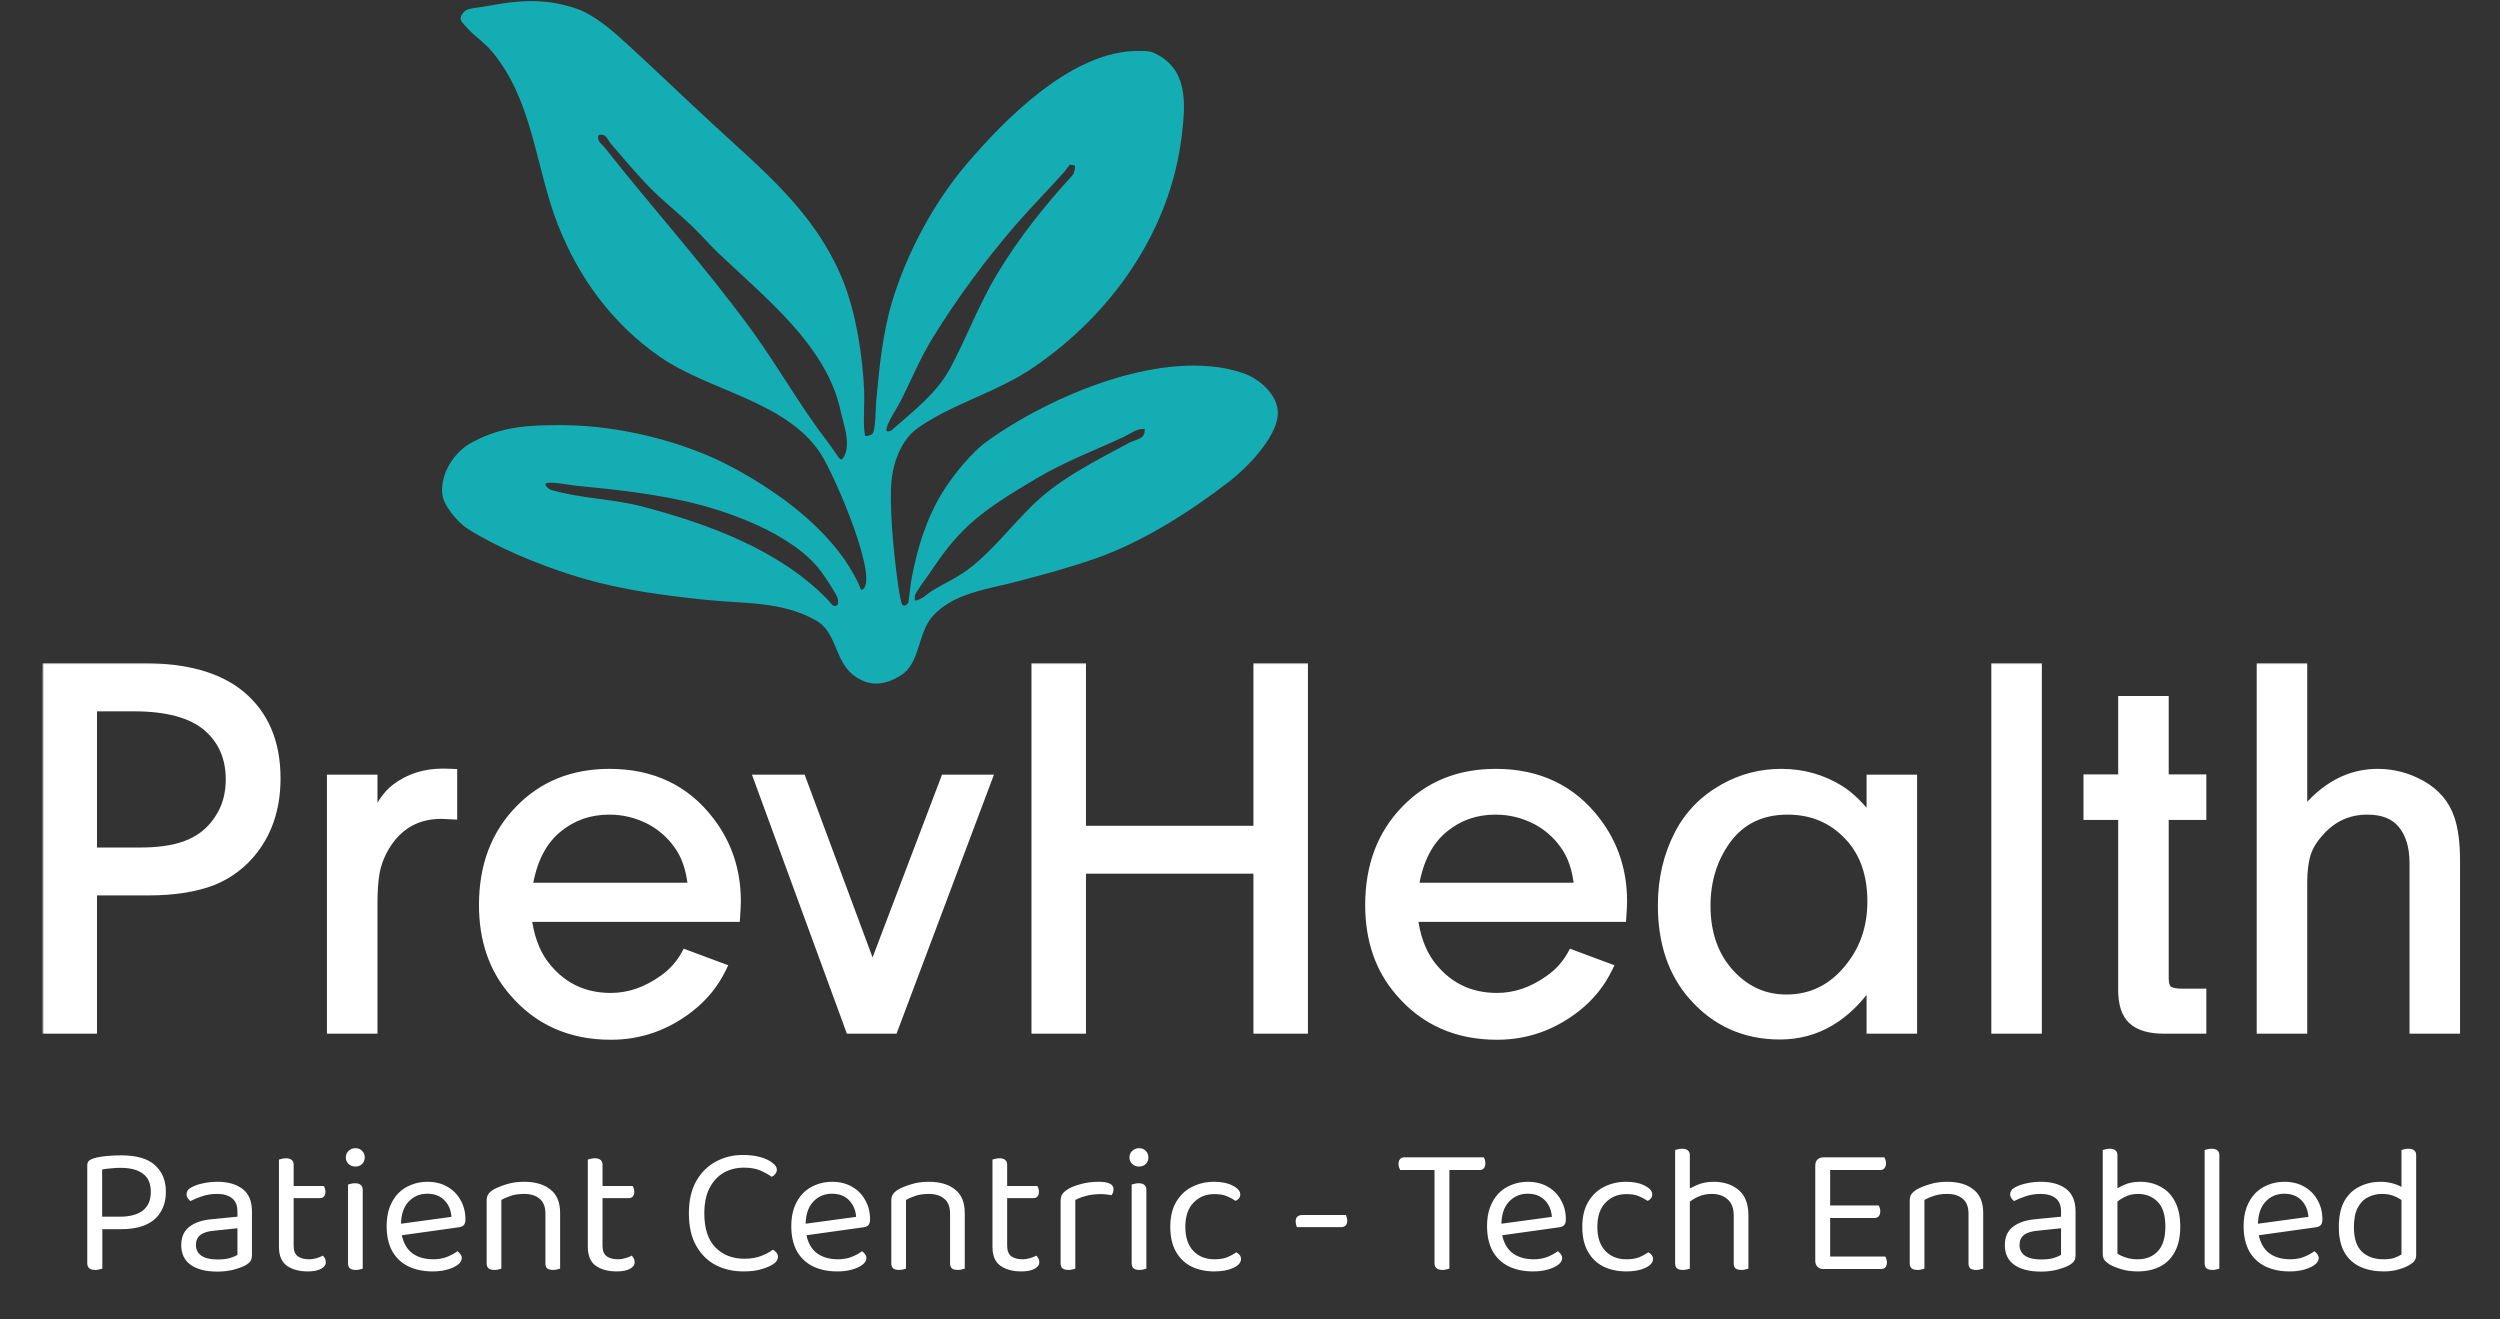
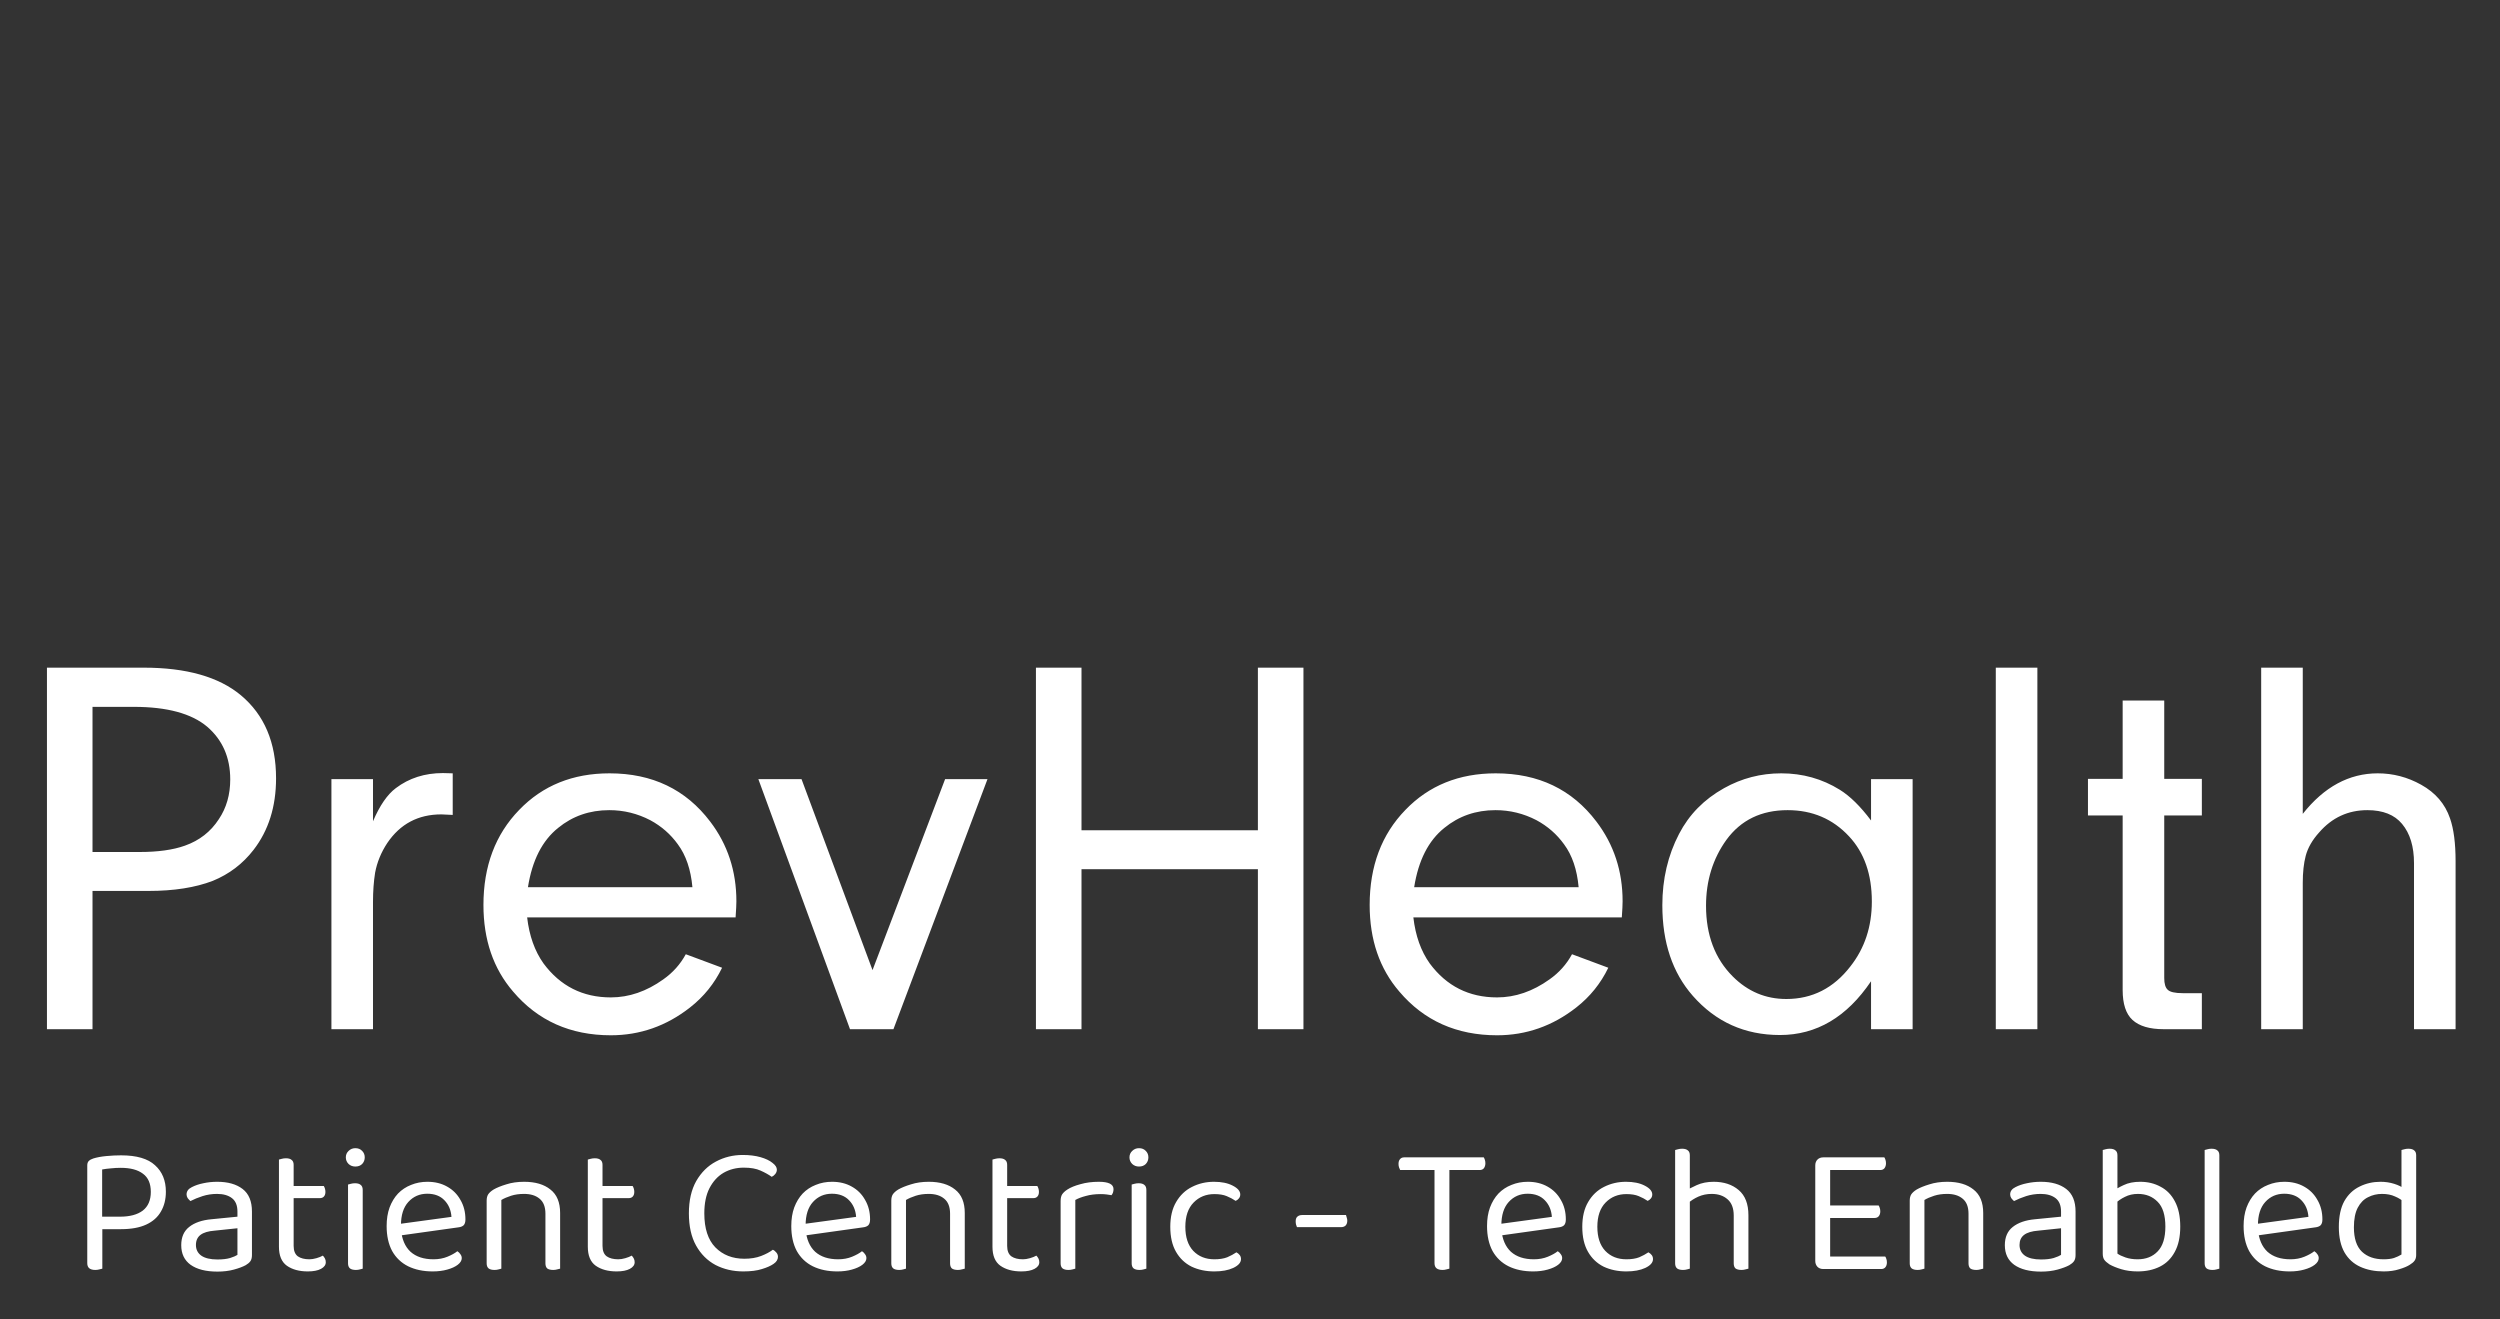
<svg xmlns="http://www.w3.org/2000/svg" width="559" height="295" viewBox="0 0 559 295" fill="none">
  <rect x="0" y="0" width="559" height="295" fill="#333333" stroke="none" />
  <mask id="path-1-outside-1_7766_2866" maskUnits="userSpaceOnUse" x="9.432" y="148.127" width="541" height="85" fill="black">
    <rect fill="white" x="9.432" y="148.127" width="541" height="85" />
-     <path d="M33.241 199.213H20.686V230.127H10.499V149.288H32.116C41.67 149.288 48.915 151.341 53.85 155.447C59.101 159.83 61.727 166.028 61.727 174.043C61.727 180.36 60.049 185.69 56.693 190.033C54.285 193.152 51.245 195.462 47.573 196.962C43.664 198.463 38.887 199.213 33.241 199.213ZM20.686 158.053V190.507H31.227C35.333 190.507 38.709 190.033 41.354 189.086C44.592 187.941 47.119 185.967 48.935 183.163C50.633 180.637 51.481 177.676 51.481 174.28C51.481 169.384 49.764 165.456 46.329 162.495C42.815 159.534 37.347 158.053 29.924 158.053H20.686ZM74.105 230.127V174.221H83.402V183.637C84.903 180.123 86.6 177.656 88.496 176.234C91.457 173.984 94.971 172.859 99.037 172.859C99.827 172.859 100.557 172.879 101.228 172.918V182.216C99.807 182.137 98.958 182.097 98.682 182.097C93.51 182.097 89.483 184.23 86.6 188.494C85.219 190.586 84.311 192.797 83.876 195.126C83.56 197.101 83.402 199.292 83.402 201.7V230.127H74.105ZM164.478 205.135H117.87C118.344 209.241 119.568 212.676 121.542 215.44C125.292 220.493 130.307 223.02 136.584 223.02C140.651 223.02 144.56 221.678 148.31 218.993C150.442 217.493 152.12 215.617 153.344 213.367L161.458 216.387C159.76 219.901 157.371 222.862 154.292 225.271C149.001 229.416 143.099 231.489 136.584 231.489C127.543 231.489 120.259 228.232 114.731 221.717C110.309 216.585 108.098 210.129 108.098 202.352C108.098 193.666 110.763 186.579 116.093 181.091C121.344 175.642 128.076 172.918 136.288 172.918C145.843 172.918 153.344 176.511 158.793 183.697C162.701 188.829 164.656 194.771 164.656 201.522C164.656 202.273 164.596 203.477 164.478 205.135ZM118.048 198.384H154.825C154.469 194.436 153.384 191.238 151.568 188.79C149.949 186.539 147.896 184.743 145.408 183.4C142.526 181.9 139.466 181.15 136.229 181.15C131.846 181.15 128.036 182.473 124.799 185.118C121.246 187.961 118.995 192.382 118.048 198.384ZM195.096 216.92L211.323 174.221H220.799L199.775 230.127H190.062L169.571 174.221H179.224L195.096 216.92ZM281.265 194.357H241.823V230.127H231.636V149.288H241.823V185.651H281.265V149.288H291.451V230.127H281.265V194.357ZM362.637 205.135H316.028C316.502 209.241 317.726 212.676 319.7 215.44C323.451 220.493 328.465 223.02 334.743 223.02C338.809 223.02 342.718 221.678 346.469 218.993C348.601 217.493 350.279 215.617 351.503 213.367L359.616 216.387C357.918 219.901 355.53 222.862 352.45 225.271C347.16 229.416 341.257 231.489 334.743 231.489C325.701 231.489 318.417 228.232 312.89 221.717C308.468 216.585 306.257 210.129 306.257 202.352C306.257 193.666 308.922 186.579 314.252 181.091C319.503 175.642 326.234 172.918 334.447 172.918C344.001 172.918 351.503 176.511 356.951 183.697C360.86 188.829 362.814 194.771 362.814 201.522C362.814 202.273 362.755 203.477 362.637 205.135ZM316.206 198.384H352.983C352.628 194.436 351.542 191.238 349.726 188.79C348.107 186.539 346.054 184.743 343.567 183.4C340.685 181.9 337.625 181.15 334.387 181.15C330.005 181.15 326.195 182.473 322.957 185.118C319.404 187.961 317.154 192.382 316.206 198.384ZM418.365 183.46V174.221H427.663V230.127H418.365V219.408C412.956 227.422 406.165 231.43 397.992 231.43C390.136 231.43 383.641 228.508 378.508 222.665C373.968 217.493 371.698 210.741 371.698 202.411C371.698 196.568 372.941 191.257 375.429 186.48C377.679 182.137 381.035 178.722 385.496 176.234C389.445 174.023 393.709 172.918 398.289 172.918C403.066 172.918 407.429 174.142 411.377 176.59C413.667 178.011 415.996 180.301 418.365 183.46ZM399.71 181.15C393.827 181.15 389.267 183.361 386.029 187.783C382.989 192.007 381.469 196.923 381.469 202.529C381.469 209.083 383.463 214.354 387.451 218.342C390.807 221.698 394.794 223.376 399.414 223.376C405.218 223.376 409.995 220.947 413.746 216.091C416.944 212.025 418.543 207.188 418.543 201.582C418.543 195.502 416.845 190.645 413.449 187.013C409.817 183.104 405.237 181.15 399.71 181.15ZM455.557 149.288V230.127H446.259V149.288H455.557ZM492.334 182.334H483.924V218.697C483.924 219.96 484.181 220.829 484.694 221.303C485.207 221.816 486.333 222.073 488.07 222.073H492.334V230.127H483.806C480.647 230.127 478.318 229.436 476.818 228.054C475.357 226.712 474.626 224.481 474.626 221.362V182.334H466.868V174.162H474.626V156.632H483.924V174.162H492.334V182.334ZM505.6 149.288H514.898V181.979C519.675 175.938 525.262 172.918 531.658 172.918C535.093 172.918 538.33 173.767 541.37 175.465C544.568 177.241 546.72 179.748 547.825 182.986C548.654 185.355 549.069 188.553 549.069 192.58V230.127H539.771V192.994C539.771 189.283 538.883 186.362 537.106 184.23C535.408 182.176 532.822 181.15 529.348 181.15C525.044 181.15 521.452 182.808 518.569 186.125C517.03 187.822 516.023 189.579 515.549 191.395C515.115 193.054 514.898 195.047 514.898 197.377V230.127H505.6V149.288Z" />
+     <path d="M33.241 199.213H20.686V230.127H10.499V149.288H32.116C41.67 149.288 48.915 151.341 53.85 155.447C59.101 159.83 61.727 166.028 61.727 174.043C61.727 180.36 60.049 185.69 56.693 190.033C54.285 193.152 51.245 195.462 47.573 196.962C43.664 198.463 38.887 199.213 33.241 199.213ZM20.686 158.053V190.507H31.227C35.333 190.507 38.709 190.033 41.354 189.086C44.592 187.941 47.119 185.967 48.935 183.163C50.633 180.637 51.481 177.676 51.481 174.28C51.481 169.384 49.764 165.456 46.329 162.495C42.815 159.534 37.347 158.053 29.924 158.053H20.686ZM74.105 230.127V174.221H83.402V183.637C84.903 180.123 86.6 177.656 88.496 176.234C91.457 173.984 94.971 172.859 99.037 172.859C99.827 172.859 100.557 172.879 101.228 172.918V182.216C99.807 182.137 98.958 182.097 98.682 182.097C93.51 182.097 89.483 184.23 86.6 188.494C85.219 190.586 84.311 192.797 83.876 195.126C83.56 197.101 83.402 199.292 83.402 201.7V230.127H74.105ZM164.478 205.135H117.87C118.344 209.241 119.568 212.676 121.542 215.44C125.292 220.493 130.307 223.02 136.584 223.02C140.651 223.02 144.56 221.678 148.31 218.993C150.442 217.493 152.12 215.617 153.344 213.367L161.458 216.387C159.76 219.901 157.371 222.862 154.292 225.271C149.001 229.416 143.099 231.489 136.584 231.489C127.543 231.489 120.259 228.232 114.731 221.717C110.309 216.585 108.098 210.129 108.098 202.352C108.098 193.666 110.763 186.579 116.093 181.091C121.344 175.642 128.076 172.918 136.288 172.918C145.843 172.918 153.344 176.511 158.793 183.697C162.701 188.829 164.656 194.771 164.656 201.522C164.656 202.273 164.596 203.477 164.478 205.135ZM118.048 198.384H154.825C154.469 194.436 153.384 191.238 151.568 188.79C149.949 186.539 147.896 184.743 145.408 183.4C142.526 181.9 139.466 181.15 136.229 181.15C131.846 181.15 128.036 182.473 124.799 185.118C121.246 187.961 118.995 192.382 118.048 198.384ZM195.096 216.92L211.323 174.221H220.799L199.775 230.127H190.062L169.571 174.221H179.224L195.096 216.92ZM281.265 194.357H241.823V230.127H231.636V149.288H241.823V185.651H281.265V149.288H291.451V230.127H281.265V194.357ZM362.637 205.135H316.028C316.502 209.241 317.726 212.676 319.7 215.44C323.451 220.493 328.465 223.02 334.743 223.02C338.809 223.02 342.718 221.678 346.469 218.993C348.601 217.493 350.279 215.617 351.503 213.367L359.616 216.387C357.918 219.901 355.53 222.862 352.45 225.271C347.16 229.416 341.257 231.489 334.743 231.489C325.701 231.489 318.417 228.232 312.89 221.717C308.468 216.585 306.257 210.129 306.257 202.352C306.257 193.666 308.922 186.579 314.252 181.091C319.503 175.642 326.234 172.918 334.447 172.918C344.001 172.918 351.503 176.511 356.951 183.697C360.86 188.829 362.814 194.771 362.814 201.522C362.814 202.273 362.755 203.477 362.637 205.135ZM316.206 198.384H352.983C352.628 194.436 351.542 191.238 349.726 188.79C348.107 186.539 346.054 184.743 343.567 183.4C340.685 181.9 337.625 181.15 334.387 181.15C330.005 181.15 326.195 182.473 322.957 185.118C319.404 187.961 317.154 192.382 316.206 198.384ZM418.365 183.46V174.221H427.663V230.127H418.365V219.408C412.956 227.422 406.165 231.43 397.992 231.43C390.136 231.43 383.641 228.508 378.508 222.665C373.968 217.493 371.698 210.741 371.698 202.411C371.698 196.568 372.941 191.257 375.429 186.48C377.679 182.137 381.035 178.722 385.496 176.234C389.445 174.023 393.709 172.918 398.289 172.918C403.066 172.918 407.429 174.142 411.377 176.59C413.667 178.011 415.996 180.301 418.365 183.46ZM399.71 181.15C393.827 181.15 389.267 183.361 386.029 187.783C382.989 192.007 381.469 196.923 381.469 202.529C381.469 209.083 383.463 214.354 387.451 218.342C390.807 221.698 394.794 223.376 399.414 223.376C405.218 223.376 409.995 220.947 413.746 216.091C416.944 212.025 418.543 207.188 418.543 201.582C418.543 195.502 416.845 190.645 413.449 187.013C409.817 183.104 405.237 181.15 399.71 181.15ZM455.557 149.288V230.127H446.259V149.288H455.557ZM492.334 182.334H483.924V218.697C483.924 219.96 484.181 220.829 484.694 221.303C485.207 221.816 486.333 222.073 488.07 222.073H492.334V230.127H483.806C480.647 230.127 478.318 229.436 476.818 228.054C475.357 226.712 474.626 224.481 474.626 221.362H466.868V174.162H474.626V156.632H483.924V174.162H492.334V182.334ZM505.6 149.288H514.898V181.979C519.675 175.938 525.262 172.918 531.658 172.918C535.093 172.918 538.33 173.767 541.37 175.465C544.568 177.241 546.72 179.748 547.825 182.986C548.654 185.355 549.069 188.553 549.069 192.58V230.127H539.771V192.994C539.771 189.283 538.883 186.362 537.106 184.23C535.408 182.176 532.822 181.15 529.348 181.15C525.044 181.15 521.452 182.808 518.569 186.125C517.03 187.822 516.023 189.579 515.549 191.395C515.115 193.054 514.898 195.047 514.898 197.377V230.127H505.6V149.288Z" />
  </mask>
  <path d="M33.241 199.213H20.686V230.127H10.499V149.288H32.116C41.67 149.288 48.915 151.341 53.85 155.447C59.101 159.83 61.727 166.028 61.727 174.043C61.727 180.36 60.049 185.69 56.693 190.033C54.285 193.152 51.245 195.462 47.573 196.962C43.664 198.463 38.887 199.213 33.241 199.213ZM20.686 158.053V190.507H31.227C35.333 190.507 38.709 190.033 41.354 189.086C44.592 187.941 47.119 185.967 48.935 183.163C50.633 180.637 51.481 177.676 51.481 174.28C51.481 169.384 49.764 165.456 46.329 162.495C42.815 159.534 37.347 158.053 29.924 158.053H20.686ZM74.105 230.127V174.221H83.402V183.637C84.903 180.123 86.6 177.656 88.496 176.234C91.457 173.984 94.971 172.859 99.037 172.859C99.827 172.859 100.557 172.879 101.228 172.918V182.216C99.807 182.137 98.958 182.097 98.682 182.097C93.51 182.097 89.483 184.23 86.6 188.494C85.219 190.586 84.311 192.797 83.876 195.126C83.56 197.101 83.402 199.292 83.402 201.7V230.127H74.105ZM164.478 205.135H117.87C118.344 209.241 119.568 212.676 121.542 215.44C125.292 220.493 130.307 223.02 136.584 223.02C140.651 223.02 144.56 221.678 148.31 218.993C150.442 217.493 152.12 215.617 153.344 213.367L161.458 216.387C159.76 219.901 157.371 222.862 154.292 225.271C149.001 229.416 143.099 231.489 136.584 231.489C127.543 231.489 120.259 228.232 114.731 221.717C110.309 216.585 108.098 210.129 108.098 202.352C108.098 193.666 110.763 186.579 116.093 181.091C121.344 175.642 128.076 172.918 136.288 172.918C145.843 172.918 153.344 176.511 158.793 183.697C162.701 188.829 164.656 194.771 164.656 201.522C164.656 202.273 164.596 203.477 164.478 205.135ZM118.048 198.384H154.825C154.469 194.436 153.384 191.238 151.568 188.79C149.949 186.539 147.896 184.743 145.408 183.4C142.526 181.9 139.466 181.15 136.229 181.15C131.846 181.15 128.036 182.473 124.799 185.118C121.246 187.961 118.995 192.382 118.048 198.384ZM195.096 216.92L211.323 174.221H220.799L199.775 230.127H190.062L169.571 174.221H179.224L195.096 216.92ZM281.265 194.357H241.823V230.127H231.636V149.288H241.823V185.651H281.265V149.288H291.451V230.127H281.265V194.357ZM362.637 205.135H316.028C316.502 209.241 317.726 212.676 319.7 215.44C323.451 220.493 328.465 223.02 334.743 223.02C338.809 223.02 342.718 221.678 346.469 218.993C348.601 217.493 350.279 215.617 351.503 213.367L359.616 216.387C357.918 219.901 355.53 222.862 352.45 225.271C347.16 229.416 341.257 231.489 334.743 231.489C325.701 231.489 318.417 228.232 312.89 221.717C308.468 216.585 306.257 210.129 306.257 202.352C306.257 193.666 308.922 186.579 314.252 181.091C319.503 175.642 326.234 172.918 334.447 172.918C344.001 172.918 351.503 176.511 356.951 183.697C360.86 188.829 362.814 194.771 362.814 201.522C362.814 202.273 362.755 203.477 362.637 205.135ZM316.206 198.384H352.983C352.628 194.436 351.542 191.238 349.726 188.79C348.107 186.539 346.054 184.743 343.567 183.4C340.685 181.9 337.625 181.15 334.387 181.15C330.005 181.15 326.195 182.473 322.957 185.118C319.404 187.961 317.154 192.382 316.206 198.384ZM418.365 183.46V174.221H427.663V230.127H418.365V219.408C412.956 227.422 406.165 231.43 397.992 231.43C390.136 231.43 383.641 228.508 378.508 222.665C373.968 217.493 371.698 210.741 371.698 202.411C371.698 196.568 372.941 191.257 375.429 186.48C377.679 182.137 381.035 178.722 385.496 176.234C389.445 174.023 393.709 172.918 398.289 172.918C403.066 172.918 407.429 174.142 411.377 176.59C413.667 178.011 415.996 180.301 418.365 183.46ZM399.71 181.15C393.827 181.15 389.267 183.361 386.029 187.783C382.989 192.007 381.469 196.923 381.469 202.529C381.469 209.083 383.463 214.354 387.451 218.342C390.807 221.698 394.794 223.376 399.414 223.376C405.218 223.376 409.995 220.947 413.746 216.091C416.944 212.025 418.543 207.188 418.543 201.582C418.543 195.502 416.845 190.645 413.449 187.013C409.817 183.104 405.237 181.15 399.71 181.15ZM455.557 149.288V230.127H446.259V149.288H455.557ZM492.334 182.334H483.924V218.697C483.924 219.96 484.181 220.829 484.694 221.303C485.207 221.816 486.333 222.073 488.07 222.073H492.334V230.127H483.806C480.647 230.127 478.318 229.436 476.818 228.054C475.357 226.712 474.626 224.481 474.626 221.362V182.334H466.868V174.162H474.626V156.632H483.924V174.162H492.334V182.334ZM505.6 149.288H514.898V181.979C519.675 175.938 525.262 172.918 531.658 172.918C535.093 172.918 538.33 173.767 541.37 175.465C544.568 177.241 546.72 179.748 547.825 182.986C548.654 185.355 549.069 188.553 549.069 192.58V230.127H539.771V192.994C539.771 189.283 538.883 186.362 537.106 184.23C535.408 182.176 532.822 181.15 529.348 181.15C525.044 181.15 521.452 182.808 518.569 186.125C517.03 187.822 516.023 189.579 515.549 191.395C515.115 193.054 514.898 195.047 514.898 197.377V230.127H505.6V149.288Z" fill="white" />
-   <path d="M20.686 199.213V198.213H19.686V199.213H20.686ZM20.686 230.127V231.127H21.686V230.127H20.686ZM10.499 230.127H9.499V231.127H10.499V230.127ZM10.499 149.288V148.288H9.499V149.288H10.499ZM53.85 155.447L54.491 154.68L54.49 154.679L53.85 155.447ZM56.693 190.033L55.902 189.422L55.901 189.422L56.693 190.033ZM47.573 196.962L47.931 197.896L47.941 197.892L47.951 197.888L47.573 196.962ZM20.686 158.053V157.053H19.686V158.053H20.686ZM20.686 190.507H19.686V191.507H20.686V190.507ZM41.354 189.086L41.021 188.143L41.017 188.144L41.354 189.086ZM48.935 183.163L48.105 182.606L48.1 182.613L48.096 182.62L48.935 183.163ZM46.329 162.495L46.982 161.737L46.974 161.73L46.329 162.495ZM33.241 199.213V198.213H20.686V199.213V200.213H33.241V199.213ZM20.686 199.213H19.686V230.127H20.686H21.686V199.213H20.686ZM20.686 230.127V229.127H10.499V230.127V231.127H20.686V230.127ZM10.499 230.127H11.499V149.288H10.499H9.499V230.127H10.499ZM10.499 149.288V150.288H32.116V149.288V148.288H10.499V149.288ZM32.116 149.288V150.288C41.547 150.288 48.525 152.317 53.211 156.216L53.85 155.447L54.49 154.679C49.306 150.365 41.794 148.288 32.116 148.288V149.288ZM53.85 155.447L53.21 156.215C58.193 160.374 60.727 166.268 60.727 174.043H61.727H62.727C62.727 165.789 60.01 159.286 54.491 154.68L53.85 155.447ZM61.727 174.043H60.727C60.727 180.174 59.102 185.28 55.902 189.422L56.693 190.033L57.484 190.645C60.995 186.101 62.727 180.547 62.727 174.043H61.727ZM56.693 190.033L55.901 189.422C53.602 192.401 50.704 194.602 47.194 196.037L47.573 196.962L47.951 197.888C51.785 196.322 54.968 193.904 57.484 190.644L56.693 190.033ZM47.573 196.962L47.214 196.029C43.452 197.473 38.804 198.213 33.241 198.213V199.213V200.213C38.969 200.213 43.876 199.453 47.931 197.896L47.573 196.962ZM20.686 158.053H19.686V190.507H20.686H21.686V158.053H20.686ZM20.686 190.507V191.507H31.227V190.507V189.507H20.686V190.507ZM31.227 190.507V191.507C35.4 191.507 38.901 191.027 41.692 190.027L41.354 189.086L41.017 188.144C38.518 189.04 35.267 189.507 31.227 189.507V190.507ZM41.354 189.086L41.688 190.029C45.127 188.812 47.834 186.701 49.774 183.707L48.935 183.163L48.096 182.62C46.403 185.232 44.057 187.069 41.021 188.143L41.354 189.086ZM48.935 183.163L49.765 183.721C51.586 181.011 52.481 177.85 52.481 174.28H51.481H50.481C50.481 177.501 49.679 180.263 48.105 182.606L48.935 183.163ZM51.481 174.28H52.481C52.481 169.12 50.656 164.905 46.982 161.737L46.329 162.495L45.676 163.252C48.872 166.007 50.481 169.649 50.481 174.28H51.481ZM46.329 162.495L46.974 161.73C43.197 158.548 37.447 157.053 29.924 157.053V158.053V159.053C37.247 159.053 42.433 160.519 45.685 163.26L46.329 162.495ZM29.924 158.053V157.053H20.686V158.053V159.053H29.924V158.053ZM74.105 230.127H73.105V231.127H74.105V230.127ZM74.105 174.221V173.221H73.105V174.221H74.105ZM83.402 174.221H84.402V173.221H83.402V174.221ZM83.402 183.637H82.402L84.322 184.03L83.402 183.637ZM88.496 176.234L89.096 177.034L89.101 177.031L88.496 176.234ZM101.228 172.918H102.228V171.975L101.287 171.92L101.228 172.918ZM101.228 182.216L101.173 183.214L102.228 183.273V182.216H101.228ZM86.6 188.494L85.772 187.933L85.766 187.942L86.6 188.494ZM83.876 195.126L82.893 194.943L82.891 194.956L82.889 194.968L83.876 195.126ZM83.402 230.127V231.127H84.402V230.127H83.402ZM74.105 230.127H75.105V174.221H74.105H73.105V230.127H74.105ZM74.105 174.221V175.221H83.402V174.221V173.221H74.105V174.221ZM83.402 174.221H82.402V183.637H83.402H84.402V174.221H83.402ZM83.402 183.637L84.322 184.03C85.791 180.589 87.402 178.305 89.096 177.034L88.496 176.234L87.895 175.434C85.799 177.007 84.014 179.658 82.483 183.245L83.402 183.637ZM88.496 176.234L89.101 177.031C91.871 174.925 95.168 173.859 99.037 173.859V172.859V171.859C94.774 171.859 91.042 173.043 87.89 175.438L88.496 176.234ZM99.037 172.859V173.859C99.81 173.859 100.521 173.878 101.17 173.916L101.228 172.918L101.287 171.92C100.593 171.879 99.843 171.859 99.037 171.859V172.859ZM101.228 172.918H100.228V182.216H101.228H102.228V172.918H101.228ZM101.228 182.216L101.284 181.217C99.877 181.139 98.993 181.097 98.682 181.097V182.097V183.097C98.923 183.097 99.737 183.135 101.173 183.214L101.228 182.216ZM98.682 182.097V181.097C93.18 181.097 88.841 183.393 85.772 187.934L86.6 188.494L87.429 189.054C90.124 185.066 93.84 183.097 98.682 183.097V182.097ZM86.6 188.494L85.766 187.942C84.315 190.14 83.353 192.475 82.893 194.943L83.876 195.126L84.859 195.31C85.268 193.119 86.122 191.032 87.435 189.045L86.6 188.494ZM83.876 195.126L82.889 194.968C82.563 197.004 82.402 199.249 82.402 201.7H83.402H84.402C84.402 199.334 84.558 197.197 84.864 195.284L83.876 195.126ZM83.402 201.7H82.402V230.127H83.402H84.402V201.7H83.402ZM83.402 230.127V229.127H74.105V230.127V231.127H83.402V230.127ZM164.478 205.135V206.135H165.409L165.475 205.206L164.478 205.135ZM117.87 205.135V204.135H116.748L116.876 205.25L117.87 205.135ZM121.542 215.44L120.728 216.021L120.733 216.028L120.739 216.036L121.542 215.44ZM148.31 218.993L147.735 218.175L147.728 218.18L148.31 218.993ZM153.344 213.367L153.693 212.43L152.88 212.127L152.466 212.889L153.344 213.367ZM161.458 216.387L162.358 216.822L162.836 215.833L161.807 215.45L161.458 216.387ZM154.292 225.271L153.676 224.483L153.675 224.484L154.292 225.271ZM114.731 221.717L115.494 221.07L115.489 221.065L114.731 221.717ZM116.093 181.091L116.811 181.787L116.813 181.785L116.093 181.091ZM158.793 183.697L157.996 184.301L157.997 184.302L158.793 183.697ZM118.048 198.384L117.06 198.228L116.877 199.384H118.048V198.384ZM154.825 198.384V199.384H155.919L155.821 198.294L154.825 198.384ZM151.568 188.79L150.756 189.374L150.76 189.38L150.764 189.385L151.568 188.79ZM145.408 183.4L145.883 182.52L145.877 182.517L145.87 182.513L145.408 183.4ZM124.799 185.118L125.424 185.899L125.432 185.892L124.799 185.118ZM164.478 205.135V204.135H117.87V205.135V206.135H164.478V205.135ZM117.87 205.135L116.876 205.25C117.365 209.488 118.636 213.093 120.728 216.021L121.542 215.44L122.355 214.859C120.499 212.26 119.322 208.995 118.863 205.02L117.87 205.135ZM121.542 215.44L120.739 216.036C124.678 221.343 129.989 224.02 136.584 224.02V223.02V222.02C130.624 222.02 125.907 219.644 122.345 214.844L121.542 215.44ZM136.584 223.02V224.02C140.887 224.02 144.996 222.596 148.892 219.806L148.31 218.993L147.728 218.18C144.123 220.76 140.415 222.02 136.584 222.02V223.02ZM148.31 218.993L148.886 219.811C151.141 218.224 152.924 216.233 154.223 213.845L153.344 213.367L152.466 212.889C151.317 215.002 149.743 216.762 147.735 218.175L148.31 218.993ZM153.344 213.367L152.995 214.304L161.109 217.324L161.458 216.387L161.807 215.45L153.693 212.43L153.344 213.367ZM161.458 216.387L160.557 215.952C158.926 219.328 156.635 222.169 153.676 224.483L154.292 225.271L154.908 226.058C158.108 223.556 160.594 220.474 162.358 216.822L161.458 216.387ZM154.292 225.271L153.675 224.484C148.554 228.496 142.868 230.489 136.584 230.489V231.489V232.489C143.33 232.489 149.448 230.337 154.909 226.058L154.292 225.271ZM136.584 231.489V230.489C127.817 230.489 120.819 227.346 115.494 221.07L114.731 221.717L113.969 222.364C119.698 229.117 127.269 232.489 136.584 232.489V231.489ZM114.731 221.717L115.489 221.065C111.246 216.14 109.098 209.928 109.098 202.352H108.098H107.098C107.098 210.331 109.372 217.029 113.973 222.37L114.731 221.717ZM108.098 202.352H109.098C109.098 193.888 111.687 187.063 116.811 181.787L116.093 181.091L115.376 180.394C109.84 186.094 107.098 193.444 107.098 202.352H108.098ZM116.093 181.091L116.813 181.785C121.859 176.55 128.322 173.918 136.288 173.918V172.918V171.918C127.83 171.918 120.83 174.735 115.373 180.397L116.093 181.091ZM136.288 172.918V173.918C145.551 173.918 152.749 177.381 157.996 184.301L158.793 183.697L159.589 183.092C153.939 175.641 146.134 171.918 136.288 171.918V172.918ZM158.793 183.697L157.997 184.302C161.767 189.252 163.656 194.979 163.656 201.522H164.656H165.656C165.656 194.563 163.636 188.406 159.588 183.091L158.793 183.697ZM164.656 201.522H163.656C163.656 202.234 163.599 203.408 163.481 205.064L164.478 205.135L165.475 205.206C165.594 203.546 165.656 202.311 165.656 201.522H164.656ZM118.048 198.384V199.384H154.825V198.384V197.384H118.048V198.384ZM154.825 198.384L155.821 198.294C155.454 194.217 154.325 190.828 152.371 188.194L151.568 188.79L150.764 189.385C152.443 191.647 153.485 194.654 153.829 198.473L154.825 198.384ZM151.568 188.79L152.379 188.206C150.67 185.83 148.501 183.933 145.883 182.52L145.408 183.4L144.933 184.28C147.29 185.552 149.227 187.249 150.756 189.374L151.568 188.79ZM145.408 183.4L145.87 182.513C142.846 180.939 139.628 180.15 136.229 180.15V181.15V182.15C139.305 182.15 142.207 182.861 144.947 184.287L145.408 183.4ZM136.229 181.15V180.15C131.628 180.15 127.591 181.545 124.166 184.343L124.799 185.118L125.432 185.892C128.481 183.4 132.065 182.15 136.229 182.15V181.15ZM124.799 185.118L124.174 184.337C120.369 187.381 118.033 192.064 117.06 198.228L118.048 198.384L119.035 198.54C119.957 192.701 122.123 188.54 125.424 185.899L124.799 185.118ZM195.096 216.92L194.159 217.269L195.086 219.763L196.031 217.276L195.096 216.92ZM211.323 174.221V173.221H210.633L210.388 173.866L211.323 174.221ZM220.799 174.221L221.735 174.573L222.243 173.221H220.799V174.221ZM199.775 230.127V231.127H200.467L200.711 230.479L199.775 230.127ZM190.062 230.127L189.123 230.471L189.364 231.127H190.062V230.127ZM169.571 174.221V173.221H168.14L168.632 174.565L169.571 174.221ZM179.224 174.221L180.162 173.872L179.92 173.221H179.224V174.221ZM195.096 216.92L196.031 217.276L212.258 174.576L211.323 174.221L210.388 173.866L194.161 216.565L195.096 216.92ZM211.323 174.221V175.221H220.799V174.221V173.221H211.323V174.221ZM220.799 174.221L219.863 173.869L198.839 229.775L199.775 230.127L200.711 230.479L221.735 174.573L220.799 174.221ZM199.775 230.127V229.127H190.062V230.127V231.127H199.775V230.127ZM190.062 230.127L191.001 229.783L170.51 173.877L169.571 174.221L168.632 174.565L189.123 230.471L190.062 230.127ZM169.571 174.221V175.221H179.224V174.221V173.221H169.571V174.221ZM179.224 174.221L178.287 174.569L194.159 217.269L195.096 216.92L196.033 216.572L180.162 173.872L179.224 174.221ZM281.265 194.357H282.265V193.357H281.265V194.357ZM241.823 194.357V193.357H240.823V194.357H241.823ZM241.823 230.127V231.127H242.823V230.127H241.823ZM231.636 230.127H230.636V231.127H231.636V230.127ZM231.636 149.288V148.288H230.636V149.288H231.636ZM241.823 149.288H242.823V148.288H241.823V149.288ZM241.823 185.651H240.823V186.651H241.823V185.651ZM281.265 185.651V186.651H282.265V185.651H281.265ZM281.265 149.288V148.288H280.265V149.288H281.265ZM291.451 149.288H292.451V148.288H291.451V149.288ZM291.451 230.127V231.127H292.451V230.127H291.451ZM281.265 230.127H280.265V231.127H281.265V230.127ZM281.265 194.357V193.357H241.823V194.357V195.357H281.265V194.357ZM241.823 194.357H240.823V230.127H241.823H242.823V194.357H241.823ZM241.823 230.127V229.127H231.636V230.127V231.127H241.823V230.127ZM231.636 230.127H232.636V149.288H231.636H230.636V230.127H231.636ZM231.636 149.288V150.288H241.823V149.288V148.288H231.636V149.288ZM241.823 149.288H240.823V185.651H241.823H242.823V149.288H241.823ZM241.823 185.651V186.651H281.265V185.651V184.651H241.823V185.651ZM281.265 185.651H282.265V149.288H281.265H280.265V185.651H281.265ZM281.265 149.288V150.288H291.451V149.288V148.288H281.265V149.288ZM291.451 149.288H290.451V230.127H291.451H292.451V149.288H291.451ZM291.451 230.127V229.127H281.265V230.127V231.127H291.451V230.127ZM281.265 230.127H282.265V194.357H281.265H280.265V230.127H281.265ZM362.637 205.135V206.135H363.568L363.634 205.206L362.637 205.135ZM316.028 205.135V204.135H314.906L315.035 205.25L316.028 205.135ZM319.7 215.44L318.886 216.021L318.892 216.028L318.897 216.036L319.7 215.44ZM346.469 218.993L345.893 218.175L345.887 218.18L346.469 218.993ZM351.503 213.367L351.852 212.43L351.039 212.127L350.624 212.889L351.503 213.367ZM359.616 216.387L360.517 216.822L360.994 215.833L359.965 215.45L359.616 216.387ZM352.45 225.271L351.834 224.483L351.834 224.484L352.45 225.271ZM312.89 221.717L313.652 221.07L313.647 221.065L312.89 221.717ZM314.252 181.091L314.969 181.787L314.972 181.785L314.252 181.091ZM356.951 183.697L356.154 184.301L356.156 184.302L356.951 183.697ZM316.206 198.384L315.218 198.228L315.036 199.384H316.206V198.384ZM352.983 198.384V199.384H354.077L353.979 198.294L352.983 198.384ZM349.726 188.79L348.914 189.374L348.919 189.38L348.923 189.385L349.726 188.79ZM343.567 183.4L344.042 182.52L344.035 182.517L344.029 182.513L343.567 183.4ZM322.957 185.118L323.582 185.899L323.59 185.892L322.957 185.118ZM362.637 205.135V204.135H316.028V205.135V206.135H362.637V205.135ZM316.028 205.135L315.035 205.25C315.524 209.488 316.795 213.093 318.886 216.021L319.7 215.44L320.514 214.859C318.658 212.26 317.48 208.995 317.022 205.02L316.028 205.135ZM319.7 215.44L318.897 216.036C322.836 221.343 328.148 224.02 334.743 224.02V223.02V222.02C328.783 222.02 324.066 219.644 320.503 214.844L319.7 215.44ZM334.743 223.02V224.02C339.046 224.02 343.154 222.596 347.051 219.806L346.469 218.993L345.887 218.18C342.282 220.76 338.573 222.02 334.743 222.02V223.02ZM346.469 218.993L347.044 219.811C349.3 218.224 351.082 216.233 352.381 213.845L351.503 213.367L350.624 212.889C349.475 215.002 347.902 216.762 345.893 218.175L346.469 218.993ZM351.503 213.367L351.154 214.304L359.267 217.324L359.616 216.387L359.965 215.45L351.852 212.43L351.503 213.367ZM359.616 216.387L358.716 215.952C357.085 219.328 354.794 222.169 351.834 224.483L352.45 225.271L353.066 226.058C356.266 223.556 358.752 220.474 360.517 216.822L359.616 216.387ZM352.45 225.271L351.834 224.484C346.713 228.496 341.026 230.489 334.743 230.489V231.489V232.489C341.488 232.489 347.607 230.337 353.067 226.058L352.45 225.271ZM334.743 231.489V230.489C325.976 230.489 318.977 227.346 313.652 221.07L312.89 221.717L312.127 222.364C317.857 229.117 325.427 232.489 334.743 232.489V231.489ZM312.89 221.717L313.647 221.065C309.405 216.14 307.257 209.928 307.257 202.352H306.257H305.257C305.257 210.331 307.531 217.029 312.132 222.37L312.89 221.717ZM306.257 202.352H307.257C307.257 193.888 309.845 187.063 314.969 181.787L314.252 181.091L313.534 180.394C307.998 186.094 305.257 193.444 305.257 202.352H306.257ZM314.252 181.091L314.972 181.785C320.017 176.55 326.48 173.918 334.447 173.918V172.918V171.918C325.989 171.918 318.988 174.735 313.532 180.397L314.252 181.091ZM334.447 172.918V173.918C343.71 173.918 350.908 177.381 356.154 184.301L356.951 183.697L357.748 183.092C352.098 175.641 344.292 171.918 334.447 171.918V172.918ZM356.951 183.697L356.156 184.302C359.925 189.252 361.814 194.979 361.814 201.522H362.814H363.814C363.814 194.563 361.795 188.406 357.747 183.091L356.951 183.697ZM362.814 201.522H361.814C361.814 202.234 361.757 203.408 361.639 205.064L362.637 205.135L363.634 205.206C363.753 203.546 363.814 202.311 363.814 201.522H362.814ZM316.206 198.384V199.384H352.983V198.384V197.384H316.206V198.384ZM352.983 198.384L353.979 198.294C353.612 194.217 352.483 190.828 350.529 188.194L349.726 188.79L348.923 189.385C350.601 191.647 351.644 194.654 351.987 198.473L352.983 198.384ZM349.726 188.79L350.538 188.206C348.829 185.83 346.66 183.933 344.042 182.52L343.567 183.4L343.092 184.28C345.449 185.552 347.386 187.249 348.914 189.374L349.726 188.79ZM343.567 183.4L344.029 182.513C341.004 180.939 337.786 180.15 334.387 180.15V181.15V182.15C337.464 182.15 340.365 182.861 343.105 184.287L343.567 183.4ZM334.387 181.15V180.15C329.786 180.15 325.75 181.545 322.325 184.343L322.957 185.118L323.59 185.892C326.64 183.4 330.224 182.15 334.387 182.15V181.15ZM322.957 185.118L322.333 184.337C318.527 187.381 316.192 192.064 315.218 198.228L316.206 198.384L317.194 198.54C318.116 192.701 320.281 188.54 323.582 185.899L322.957 185.118ZM418.365 183.46L417.565 184.06L419.365 186.46V183.46H418.365ZM418.365 174.221V173.221H417.365V174.221H418.365ZM427.663 174.221H428.663V173.221H427.663V174.221ZM427.663 230.127V231.127H428.663V230.127H427.663ZM418.365 230.127H417.365V231.127H418.365V230.127ZM418.365 219.408H419.365V216.138L417.536 218.848L418.365 219.408ZM378.508 222.665L377.757 223.325L377.757 223.325L378.508 222.665ZM375.429 186.48L376.316 186.942L376.316 186.94L375.429 186.48ZM385.496 176.234L385.983 177.108L385.985 177.107L385.496 176.234ZM411.377 176.59L411.904 175.74L411.904 175.74L411.377 176.59ZM386.029 187.783L385.223 187.192L385.218 187.199L386.029 187.783ZM413.746 216.091L412.959 215.473L412.954 215.48L413.746 216.091ZM413.449 187.013L412.717 187.694L412.719 187.696L413.449 187.013ZM418.365 183.46H419.365V174.221H418.365H417.365V183.46H418.365ZM418.365 174.221V175.221H427.663V174.221V173.221H418.365V174.221ZM427.663 174.221H426.663V230.127H427.663H428.663V174.221H427.663ZM427.663 230.127V229.127H418.365V230.127V231.127H427.663V230.127ZM418.365 230.127H419.365V219.408H418.365H417.365V230.127H418.365ZM418.365 219.408L417.536 218.848C412.274 226.646 405.768 230.43 397.992 230.43V231.43V232.43C406.562 232.43 413.638 228.199 419.194 219.967L418.365 219.408ZM397.992 231.43V230.43C390.42 230.43 384.2 227.63 379.259 222.005L378.508 222.665L377.757 223.325C383.082 229.387 389.851 232.43 397.992 232.43V231.43ZM378.508 222.665L379.26 222.005C374.912 217.052 372.698 210.552 372.698 202.411H371.698H370.698C370.698 210.931 373.024 217.934 377.757 223.325L378.508 222.665ZM371.698 202.411H372.698C372.698 196.714 373.909 191.565 376.316 186.942L375.429 186.48L374.542 186.018C371.974 190.95 370.698 196.421 370.698 202.411H371.698ZM375.429 186.48L376.316 186.94C378.473 182.779 381.685 179.504 385.983 177.108L385.496 176.234L385.009 175.361C380.385 177.939 376.886 181.495 374.541 186.02L375.429 186.48ZM385.496 176.234L385.985 177.107C389.782 174.981 393.878 173.918 398.289 173.918V172.918V171.918C393.54 171.918 389.107 173.066 385.008 175.362L385.496 176.234ZM398.289 172.918V173.918C402.885 173.918 407.064 175.093 410.85 177.44L411.377 176.59L411.904 175.74C407.793 173.191 403.246 171.918 398.289 171.918V172.918ZM411.377 176.59L410.849 177.439C412.997 178.772 415.239 180.958 417.565 184.06L418.365 183.46L419.165 182.86C416.753 179.644 414.337 177.25 411.904 175.74L411.377 176.59ZM399.71 181.15V180.15C393.536 180.15 388.664 182.492 385.223 187.192L386.029 187.783L386.836 188.374C389.87 184.23 394.119 182.15 399.71 182.15V181.15ZM386.029 187.783L385.218 187.199C382.046 191.607 380.469 196.73 380.469 202.529H381.469H382.469C382.469 197.115 383.933 192.408 386.841 188.367L386.029 187.783ZM381.469 202.529H380.469C380.469 209.302 382.538 214.843 386.744 219.049L387.451 218.342L388.158 217.635C384.388 213.865 382.469 208.864 382.469 202.529H381.469ZM387.451 218.342L386.744 219.049C390.281 222.587 394.521 224.376 399.414 224.376V223.376V222.376C395.068 222.376 391.332 220.809 388.158 217.635L387.451 218.342ZM399.414 223.376V224.376C405.547 224.376 410.609 221.788 414.537 216.702L413.746 216.091L412.954 215.48C409.38 220.107 404.888 222.376 399.414 222.376V223.376ZM413.746 216.091L414.532 216.709C417.88 212.451 419.543 207.392 419.543 201.582H418.543H417.543C417.543 206.984 416.007 211.598 412.96 215.473L413.746 216.091ZM418.543 201.582H419.543C419.543 195.307 417.785 190.187 414.18 186.33L413.449 187.013L412.719 187.696C415.904 191.104 417.543 195.696 417.543 201.582H418.543ZM413.449 187.013L414.182 186.332C410.353 182.212 405.504 180.15 399.71 180.15V181.15V182.15C404.971 182.15 409.281 183.997 412.717 187.694L413.449 187.013ZM455.557 149.288H456.557V148.288H455.557V149.288ZM455.557 230.127V231.127H456.557V230.127H455.557ZM446.259 230.127H445.259V231.127H446.259V230.127ZM446.259 149.288V148.288H445.259V149.288H446.259ZM455.557 149.288H454.557V230.127H455.557H456.557V149.288H455.557ZM455.557 230.127V229.127H446.259V230.127V231.127H455.557V230.127ZM446.259 230.127H447.259V149.288H446.259H445.259V230.127H446.259ZM446.259 149.288V150.288H455.557V149.288V148.288H446.259V149.288ZM492.334 182.334V183.334H493.334V182.334H492.334ZM483.924 182.334V181.334H482.924V182.334H483.924ZM484.694 221.303L485.401 220.596L485.387 220.582L485.372 220.568L484.694 221.303ZM492.334 222.073H493.334V221.073H492.334V222.073ZM492.334 230.127V231.127H493.334V230.127H492.334ZM476.818 228.054L477.495 227.319L477.494 227.318L476.818 228.054ZM474.626 182.334H475.626V181.334H474.626V182.334ZM466.868 182.334H465.868V183.334H466.868V182.334ZM466.868 174.162V173.162H465.868V174.162H466.868ZM474.626 174.162V175.162H475.626V174.162H474.626ZM474.626 156.632V155.632H473.626V156.632H474.626ZM483.924 156.632H484.924V155.632H483.924V156.632ZM483.924 174.162H482.924V175.162H483.924V174.162ZM492.334 174.162H493.334V173.162H492.334V174.162ZM492.334 182.334V181.334H483.924V182.334V183.334H492.334V182.334ZM483.924 182.334H482.924V218.697H483.924H484.924V182.334H483.924ZM483.924 218.697H482.924C482.924 220.031 483.183 221.269 484.016 222.038L484.694 221.303L485.372 220.568C485.179 220.389 484.924 219.889 484.924 218.697H483.924ZM484.694 221.303L483.987 222.01C484.434 222.457 485.053 222.708 485.701 222.855C486.363 223.006 487.16 223.073 488.07 223.073V222.073V221.073C487.243 221.073 486.608 221.011 486.145 220.905C485.668 220.796 485.468 220.662 485.401 220.596L484.694 221.303ZM488.07 222.073V223.073H492.334V222.073V221.073H488.07V222.073ZM492.334 222.073H491.334V230.127H492.334H493.334V222.073H492.334ZM492.334 230.127V229.127H483.806V230.127V231.127H492.334V230.127ZM483.806 230.127V229.127C480.766 229.127 478.732 228.458 477.495 227.319L476.818 228.054L476.14 228.79C477.904 230.414 480.529 231.127 483.806 231.127V230.127ZM476.818 228.054L477.494 227.318C476.332 226.25 475.626 224.358 475.626 221.362H474.626H473.626C473.626 224.604 474.381 227.174 476.141 228.79L476.818 228.054ZM474.626 221.362H475.626V182.334H474.626H473.626V221.362H474.626ZM474.626 182.334V181.334H466.868V182.334V183.334H474.626V182.334ZM466.868 182.334H467.868V174.162H466.868H465.868V182.334H466.868ZM466.868 174.162V175.162H474.626V174.162V173.162H466.868V174.162ZM474.626 174.162H475.626V156.632H474.626H473.626V174.162H474.626ZM474.626 156.632V157.632H483.924V156.632V155.632H474.626V156.632ZM483.924 156.632H482.924V174.162H483.924H484.924V156.632H483.924ZM483.924 174.162V175.162H492.334V174.162V173.162H483.924V174.162ZM492.334 174.162H491.334V182.334H492.334H493.334V174.162H492.334ZM505.6 149.288V148.288H504.6V149.288H505.6ZM514.898 149.288H515.898V148.288H514.898V149.288ZM514.898 181.979H513.898V184.856L515.682 182.599L514.898 181.979ZM541.37 175.465L540.883 176.338L540.884 176.339L541.37 175.465ZM547.825 182.986L546.879 183.309L546.882 183.316L547.825 182.986ZM549.069 230.127V231.127H550.069V230.127H549.069ZM539.771 230.127H538.771V231.127H539.771V230.127ZM537.106 184.23L536.335 184.867L536.338 184.87L537.106 184.23ZM518.569 186.125L519.31 186.796L519.317 186.789L519.324 186.781L518.569 186.125ZM515.549 191.395L516.516 191.649L516.517 191.648L515.549 191.395ZM514.898 230.127V231.127H515.898V230.127H514.898ZM505.6 230.127H504.6V231.127H505.6V230.127ZM505.6 149.288V150.288H514.898V149.288V148.288H505.6V149.288ZM514.898 149.288H513.898V181.979H514.898H515.898V149.288H514.898ZM514.898 181.979L515.682 182.599C520.313 176.744 525.631 173.918 531.658 173.918V172.918V171.918C524.893 171.918 519.037 175.133 514.113 181.359L514.898 181.979ZM531.658 172.918V173.918C534.919 173.918 537.989 174.722 540.883 176.338L541.37 175.465L541.858 174.591C538.671 172.812 535.266 171.918 531.658 171.918V172.918ZM541.37 175.465L540.884 176.339C543.882 178.004 545.859 180.323 546.879 183.309L547.825 182.986L548.772 182.663C547.58 179.174 545.254 176.478 541.856 174.59L541.37 175.465ZM547.825 182.986L546.882 183.316C547.658 185.534 548.069 188.606 548.069 192.58H549.069H550.069C550.069 188.5 549.651 185.175 548.769 182.655L547.825 182.986ZM549.069 192.58H548.069V230.127H549.069H550.069V192.58H549.069ZM549.069 230.127V229.127H539.771V230.127V231.127H549.069V230.127ZM539.771 230.127H540.771V192.994H539.771H538.771V230.127H539.771ZM539.771 192.994H540.771C540.771 189.129 539.845 185.954 537.874 183.589L537.106 184.23L536.338 184.87C537.921 186.769 538.771 189.438 538.771 192.994H539.771ZM537.106 184.23L537.877 183.592C535.935 181.244 533.023 180.15 529.348 180.15V181.15V182.15C532.622 182.15 534.882 183.109 536.335 184.867L537.106 184.23ZM529.348 181.15V180.15C524.748 180.15 520.882 181.939 517.815 185.469L518.569 186.125L519.324 186.781C522.021 183.677 525.341 182.15 529.348 182.15V181.15ZM518.569 186.125L517.829 185.453C516.204 187.244 515.104 189.14 514.581 191.143L515.549 191.395L516.517 191.648C516.942 190.019 517.855 188.401 519.31 186.796L518.569 186.125ZM515.549 191.395L514.582 191.142C514.12 192.907 513.898 194.99 513.898 197.377H514.898H515.898C515.898 195.105 516.11 193.201 516.516 191.649L515.549 191.395ZM514.898 197.377H513.898V230.127H514.898H515.898V197.377H514.898ZM514.898 230.127V229.127H505.6V230.127V231.127H514.898V230.127ZM505.6 230.127H506.6V149.288H505.6H504.6V230.127H505.6Z" fill="white" mask="url(#path-1-outside-1_7766_2866)" />
  <path d="M26.823 272.05C29.014 272.05 30.711 271.599 31.916 270.695C33.12 269.764 33.723 268.368 33.723 266.506C33.723 264.644 33.134 263.289 31.957 262.44C30.807 261.564 29.151 261.126 26.988 261.126C26.248 261.126 25.509 261.167 24.77 261.249C24.058 261.304 23.415 261.386 22.84 261.496V272.05H26.823ZM19.513 274.843V260.592C19.513 260.154 19.623 259.826 19.842 259.607C20.088 259.36 20.43 259.169 20.868 259.032C21.662 258.785 22.621 258.607 23.743 258.498C24.893 258.388 26.002 258.333 27.07 258.333C30.547 258.333 33.08 259.073 34.667 260.551C36.283 262.002 37.09 263.974 37.09 266.465C37.09 268.163 36.721 269.641 35.982 270.9C35.27 272.16 34.175 273.132 32.696 273.816C31.218 274.501 29.328 274.843 27.029 274.843H19.513ZM22.881 273.241V283.673C22.716 283.728 22.497 283.782 22.224 283.837C21.95 283.919 21.649 283.96 21.32 283.96C20.718 283.96 20.266 283.837 19.965 283.591C19.664 283.344 19.513 282.961 19.513 282.441V273.241H22.881ZM48.615 281.619C49.765 281.619 50.709 281.51 51.449 281.291C52.215 281.044 52.763 280.812 53.092 280.593V274.638L47.999 275.172C46.575 275.281 45.521 275.596 44.837 276.116C44.152 276.636 43.81 277.389 43.81 278.375C43.81 279.388 44.207 280.182 45.001 280.757C45.822 281.332 47.027 281.619 48.615 281.619ZM48.574 264.247C50.956 264.247 52.845 264.781 54.241 265.849C55.638 266.917 56.336 268.601 56.336 270.9V280.634C56.336 281.236 56.213 281.701 55.966 282.03C55.747 282.331 55.405 282.619 54.94 282.892C54.282 283.248 53.406 283.577 52.311 283.878C51.216 284.179 49.984 284.33 48.615 284.33C46.041 284.33 44.043 283.823 42.619 282.81C41.223 281.797 40.525 280.333 40.525 278.416C40.525 276.636 41.113 275.281 42.291 274.35C43.495 273.392 45.152 272.817 47.26 272.625L53.092 272.05V270.9C53.092 269.531 52.681 268.532 51.859 267.902C51.038 267.273 49.929 266.958 48.533 266.958C47.41 266.958 46.329 267.122 45.288 267.451C44.276 267.779 43.372 268.149 42.578 268.56C42.359 268.368 42.154 268.149 41.962 267.902C41.798 267.629 41.715 267.355 41.715 267.081C41.715 266.369 42.112 265.822 42.907 265.438C43.646 265.055 44.495 264.768 45.453 264.576C46.438 264.357 47.479 264.247 48.574 264.247ZM65.659 272.913V278.58C65.659 279.675 65.974 280.456 66.604 280.921C67.234 281.359 68.096 281.578 69.191 281.578C69.657 281.578 70.177 281.496 70.752 281.332C71.327 281.168 71.806 280.976 72.189 280.757C72.354 280.921 72.504 281.126 72.641 281.373C72.778 281.619 72.846 281.907 72.846 282.235C72.846 282.838 72.49 283.331 71.779 283.714C71.067 284.097 70.081 284.289 68.822 284.289C66.905 284.289 65.345 283.864 64.14 283.016C62.963 282.167 62.374 280.757 62.374 278.786V272.913H65.659ZM64.058 265.192H72.395C72.477 265.301 72.559 265.479 72.641 265.726C72.723 265.972 72.764 266.232 72.764 266.506C72.764 266.944 72.655 267.286 72.436 267.533C72.217 267.779 71.916 267.902 71.532 267.902H64.058V265.192ZM62.374 274.145V259.278C62.511 259.223 62.716 259.169 62.99 259.114C63.291 259.032 63.606 258.991 63.935 258.991C64.51 258.991 64.934 259.114 65.208 259.36C65.509 259.579 65.659 259.949 65.659 260.469V274.145H62.374ZM77.326 258.785C77.326 258.21 77.531 257.731 77.942 257.348C78.353 256.937 78.859 256.732 79.461 256.732C80.091 256.732 80.598 256.937 80.981 257.348C81.364 257.731 81.556 258.21 81.556 258.785C81.556 259.36 81.364 259.853 80.981 260.264C80.598 260.647 80.091 260.839 79.461 260.839C78.859 260.839 78.353 260.647 77.942 260.264C77.531 259.853 77.326 259.36 77.326 258.785ZM81.104 272.913V283.673C80.967 283.728 80.762 283.782 80.488 283.837C80.214 283.919 79.913 283.96 79.585 283.96C79.01 283.96 78.572 283.851 78.27 283.632C77.969 283.385 77.819 283.002 77.819 282.482V272.913H81.104ZM77.819 274.514V264.863C77.956 264.809 78.161 264.754 78.435 264.699C78.736 264.617 79.051 264.576 79.379 264.576C79.954 264.576 80.379 264.699 80.652 264.945C80.954 265.165 81.104 265.548 81.104 266.095V274.514H77.819ZM88.546 273.775L100.949 272.091C100.839 270.586 100.319 269.354 99.388 268.395C98.457 267.41 97.171 266.917 95.528 266.917C93.83 266.917 92.42 267.533 91.298 268.765C90.203 269.97 89.655 271.708 89.655 273.981V274.884C89.847 277.074 90.558 278.745 91.791 279.894C93.05 281.017 94.761 281.578 96.924 281.578C98.074 281.578 99.115 281.387 100.045 281.003C100.976 280.62 101.716 280.209 102.263 279.771C102.564 279.963 102.797 280.196 102.961 280.469C103.153 280.716 103.249 281.003 103.249 281.332C103.249 281.852 102.948 282.345 102.345 282.81C101.77 283.248 100.99 283.604 100.004 283.878C99.046 284.152 97.965 284.289 96.76 284.289C94.652 284.289 92.817 283.905 91.257 283.139C89.724 282.372 88.532 281.236 87.684 279.73C86.862 278.197 86.452 276.335 86.452 274.145C86.452 272.584 86.671 271.202 87.109 269.997C87.574 268.765 88.204 267.724 88.998 266.876C89.819 266.027 90.791 265.384 91.914 264.945C93.036 264.48 94.255 264.247 95.569 264.247C97.239 264.247 98.704 264.603 99.963 265.315C101.25 266.027 102.249 267.026 102.961 268.313C103.7 269.573 104.07 271.024 104.07 272.666C104.07 273.269 103.933 273.707 103.659 273.981C103.386 274.227 103.002 274.378 102.509 274.432L88.71 276.363L88.546 273.775ZM125.243 275.418H121.958V271.393C121.958 269.86 121.52 268.737 120.643 268.026C119.795 267.314 118.645 266.958 117.194 266.958C116.099 266.958 115.127 267.095 114.278 267.369C113.429 267.642 112.704 267.957 112.101 268.313V275.418H108.816V268.477C108.816 267.902 108.925 267.437 109.144 267.081C109.391 266.698 109.801 266.328 110.376 265.972C111.088 265.562 112.033 265.178 113.21 264.822C114.387 264.439 115.715 264.247 117.194 264.247C119.685 264.247 121.643 264.822 123.067 265.972C124.518 267.095 125.243 268.847 125.243 271.229V275.418ZM112.101 273.159V283.673C111.964 283.728 111.759 283.782 111.485 283.837C111.211 283.919 110.91 283.96 110.582 283.96C110.007 283.96 109.569 283.851 109.268 283.632C108.966 283.385 108.816 283.002 108.816 282.482V273.159H112.101ZM125.243 273.159V283.673C125.106 283.728 124.887 283.782 124.586 283.837C124.312 283.919 124.025 283.96 123.724 283.96C123.121 283.96 122.67 283.851 122.368 283.632C122.095 283.385 121.958 283.002 121.958 282.482V273.159H125.243ZM134.722 272.913V278.58C134.722 279.675 135.037 280.456 135.667 280.921C136.296 281.359 137.159 281.578 138.254 281.578C138.719 281.578 139.24 281.496 139.814 281.332C140.389 281.168 140.869 280.976 141.252 280.757C141.416 280.921 141.567 281.126 141.704 281.373C141.841 281.619 141.909 281.907 141.909 282.235C141.909 282.838 141.553 283.331 140.841 283.714C140.129 284.097 139.144 284.289 137.884 284.289C135.968 284.289 134.407 283.864 133.202 283.016C132.025 282.167 131.437 280.757 131.437 278.786V272.913H134.722ZM133.12 265.192H141.457C141.539 265.301 141.622 265.479 141.704 265.726C141.786 265.972 141.827 266.232 141.827 266.506C141.827 266.944 141.717 267.286 141.498 267.533C141.279 267.779 140.978 267.902 140.595 267.902H133.12V265.192ZM131.437 274.145V259.278C131.573 259.223 131.779 259.169 132.053 259.114C132.354 259.032 132.669 258.991 132.997 258.991C133.572 258.991 133.996 259.114 134.27 259.36C134.571 259.579 134.722 259.949 134.722 260.469V274.145H131.437ZM173.707 261.537C173.707 261.893 173.584 262.221 173.337 262.522C173.118 262.796 172.858 263.002 172.557 263.138C171.873 262.646 171.037 262.18 170.052 261.742C169.094 261.304 167.848 261.085 166.315 261.085C164.644 261.085 163.139 261.468 161.797 262.235C160.483 263.002 159.429 264.151 158.635 265.685C157.868 267.191 157.485 269.066 157.485 271.311C157.485 274.679 158.306 277.211 159.949 278.909C161.619 280.606 163.782 281.455 166.438 281.455C167.862 281.455 169.107 281.25 170.175 280.839C171.243 280.428 172.119 279.963 172.803 279.443C173.077 279.552 173.337 279.758 173.584 280.059C173.83 280.333 173.953 280.661 173.953 281.044C173.953 281.318 173.871 281.592 173.707 281.866C173.57 282.112 173.324 282.359 172.968 282.605C172.338 283.043 171.476 283.426 170.38 283.755C169.285 284.111 167.889 284.289 166.191 284.289C163.919 284.289 161.852 283.81 159.99 282.851C158.156 281.866 156.705 280.415 155.637 278.498C154.569 276.582 154.035 274.186 154.035 271.311C154.035 268.436 154.583 266.027 155.678 264.083C156.8 262.139 158.265 260.688 160.072 259.73C161.907 258.744 163.905 258.251 166.068 258.251C167.574 258.251 168.902 258.416 170.052 258.744C171.202 259.073 172.092 259.497 172.721 260.017C173.378 260.51 173.707 261.017 173.707 261.537ZM179.025 273.775L191.428 272.091C191.319 270.586 190.798 269.354 189.867 268.395C188.937 267.41 187.65 266.917 186.007 266.917C184.309 266.917 182.899 267.533 181.777 268.765C180.682 269.97 180.134 271.708 180.134 273.981V274.884C180.326 277.074 181.038 278.745 182.27 279.894C183.529 281.017 185.24 281.578 187.403 281.578C188.553 281.578 189.594 281.387 190.525 281.003C191.455 280.62 192.195 280.209 192.742 279.771C193.043 279.963 193.276 280.196 193.44 280.469C193.632 280.716 193.728 281.003 193.728 281.332C193.728 281.852 193.427 282.345 192.824 282.81C192.249 283.248 191.469 283.604 190.483 283.878C189.525 284.152 188.444 284.289 187.239 284.289C185.131 284.289 183.296 283.905 181.736 283.139C180.203 282.372 179.012 281.236 178.163 279.73C177.342 278.197 176.931 276.335 176.931 274.145C176.931 272.584 177.15 271.202 177.588 269.997C178.053 268.765 178.683 267.724 179.477 266.876C180.298 266.027 181.27 265.384 182.393 264.945C183.515 264.48 184.734 264.247 186.048 264.247C187.718 264.247 189.183 264.603 190.442 265.315C191.729 266.027 192.729 267.026 193.44 268.313C194.18 269.573 194.549 271.024 194.549 272.666C194.549 273.269 194.412 273.707 194.139 273.981C193.865 274.227 193.481 274.378 192.989 274.432L179.19 276.363L179.025 273.775ZM215.722 275.418H212.437V271.393C212.437 269.86 211.999 268.737 211.123 268.026C210.274 267.314 209.124 266.958 207.673 266.958C206.578 266.958 205.606 267.095 204.757 267.369C203.908 267.642 203.183 267.957 202.58 268.313V275.418H199.295V268.477C199.295 267.902 199.404 267.437 199.623 267.081C199.87 266.698 200.281 266.328 200.855 265.972C201.567 265.562 202.512 265.178 203.689 264.822C204.867 264.439 206.194 264.247 207.673 264.247C210.164 264.247 212.122 264.822 213.546 265.972C214.997 267.095 215.722 268.847 215.722 271.229V275.418ZM202.58 273.159V283.673C202.443 283.728 202.238 283.782 201.964 283.837C201.691 283.919 201.389 283.96 201.061 283.96C200.486 283.96 200.048 283.851 199.747 283.632C199.445 283.385 199.295 283.002 199.295 282.482V273.159H202.58ZM215.722 273.159V283.673C215.585 283.728 215.366 283.782 215.065 283.837C214.791 283.919 214.504 283.96 214.203 283.96C213.6 283.96 213.149 283.851 212.848 283.632C212.574 283.385 212.437 283.002 212.437 282.482V273.159H215.722ZM225.201 272.913V278.58C225.201 279.675 225.516 280.456 226.146 280.921C226.775 281.359 227.638 281.578 228.733 281.578C229.198 281.578 229.719 281.496 230.294 281.332C230.869 281.168 231.348 280.976 231.731 280.757C231.895 280.921 232.046 281.126 232.183 281.373C232.32 281.619 232.388 281.907 232.388 282.235C232.388 282.838 232.032 283.331 231.32 283.714C230.608 284.097 229.623 284.289 228.363 284.289C226.447 284.289 224.886 283.864 223.682 283.016C222.504 282.167 221.916 280.757 221.916 278.786V272.913H225.201ZM223.599 265.192H231.936C232.019 265.301 232.101 265.479 232.183 265.726C232.265 265.972 232.306 266.232 232.306 266.506C232.306 266.944 232.196 267.286 231.977 267.533C231.758 267.779 231.457 267.902 231.074 267.902H223.599V265.192ZM221.916 274.145V259.278C222.053 259.223 222.258 259.169 222.532 259.114C222.833 259.032 223.148 258.991 223.476 258.991C224.051 258.991 224.476 259.114 224.749 259.36C225.051 259.579 225.201 259.949 225.201 260.469V274.145H221.916ZM240.44 274.802H237.155V268.56C237.155 267.93 237.264 267.437 237.484 267.081C237.73 266.698 238.127 266.328 238.675 265.972C239.386 265.507 240.358 265.11 241.59 264.781C242.822 264.425 244.191 264.247 245.697 264.247C247.888 264.247 248.983 264.795 248.983 265.89C248.983 266.164 248.942 266.424 248.86 266.67C248.777 266.889 248.668 267.081 248.531 267.245C248.257 267.191 247.901 267.136 247.463 267.081C247.025 267.026 246.587 266.999 246.149 266.999C244.89 266.999 243.781 267.136 242.822 267.41C241.864 267.656 241.07 267.957 240.44 268.313V274.802ZM240.44 273.406V283.673C240.304 283.728 240.098 283.782 239.824 283.837C239.551 283.919 239.249 283.96 238.921 283.96C238.346 283.96 237.908 283.851 237.607 283.632C237.306 283.385 237.155 283.002 237.155 282.482V272.913L240.44 273.406ZM252.549 258.785C252.549 258.21 252.754 257.731 253.165 257.348C253.576 256.937 254.082 256.732 254.684 256.732C255.314 256.732 255.821 256.937 256.204 257.348C256.587 257.731 256.779 258.21 256.779 258.785C256.779 259.36 256.587 259.853 256.204 260.264C255.821 260.647 255.314 260.839 254.684 260.839C254.082 260.839 253.576 260.647 253.165 260.264C252.754 259.853 252.549 259.36 252.549 258.785ZM256.327 272.913V283.673C256.19 283.728 255.985 283.782 255.711 283.837C255.437 283.919 255.136 283.96 254.808 283.96C254.233 283.96 253.795 283.851 253.494 283.632C253.192 283.385 253.042 283.002 253.042 282.482V272.913H256.327ZM253.042 274.514V264.863C253.179 264.809 253.384 264.754 253.658 264.699C253.959 264.617 254.274 264.576 254.602 264.576C255.177 264.576 255.602 264.699 255.875 264.945C256.177 265.165 256.327 265.548 256.327 266.095V274.514H253.042ZM271.531 266.999C269.669 266.999 268.123 267.629 266.891 268.888C265.658 270.148 265.042 271.955 265.042 274.309C265.042 276.636 265.631 278.43 266.808 279.689C268.013 280.949 269.587 281.578 271.531 281.578C272.681 281.578 273.639 281.428 274.406 281.126C275.173 280.798 275.857 280.428 276.459 280.018C276.761 280.182 277.007 280.387 277.199 280.634C277.39 280.88 277.486 281.181 277.486 281.537C277.486 282.304 276.911 282.961 275.761 283.508C274.639 284.029 273.229 284.289 271.531 284.289C269.642 284.289 267.945 283.933 266.439 283.221C264.96 282.482 263.797 281.373 262.948 279.894C262.099 278.416 261.675 276.554 261.675 274.309C261.675 272.091 262.113 270.243 262.989 268.765C263.865 267.259 265.042 266.136 266.521 265.397C268.027 264.631 269.669 264.247 271.449 264.247C273.147 264.247 274.543 264.535 275.638 265.11C276.761 265.685 277.322 266.342 277.322 267.081C277.322 267.41 277.226 267.697 277.034 267.943C276.843 268.19 276.596 268.382 276.295 268.518C275.693 268.108 275.022 267.752 274.283 267.451C273.571 267.149 272.654 266.999 271.531 266.999ZM290.001 274.391C289.919 274.2 289.851 274.008 289.796 273.816C289.741 273.597 289.714 273.351 289.714 273.077C289.714 272.612 289.837 272.269 290.083 272.05C290.357 271.804 290.713 271.681 291.151 271.681H300.966C301.021 271.845 301.076 272.037 301.131 272.256C301.213 272.475 301.254 272.707 301.254 272.954C301.254 273.392 301.131 273.748 300.884 274.022C300.638 274.268 300.282 274.391 299.817 274.391H290.001ZM322.193 258.785H331.762C331.845 258.895 331.927 259.073 332.009 259.319C332.091 259.566 332.132 259.826 332.132 260.099C332.132 260.537 332.023 260.907 331.804 261.208C331.584 261.482 331.27 261.619 330.859 261.619H322.399L322.193 258.785ZM322.686 261.619H313.076C312.994 261.482 312.912 261.29 312.83 261.044C312.748 260.798 312.707 260.537 312.707 260.264C312.707 259.798 312.816 259.442 313.035 259.196C313.254 258.922 313.569 258.785 313.98 258.785H322.481L322.686 261.619ZM324.083 260.51V283.673C323.946 283.728 323.727 283.782 323.426 283.837C323.152 283.919 322.864 283.96 322.563 283.96C321.961 283.96 321.509 283.837 321.208 283.591C320.907 283.344 320.756 282.961 320.756 282.441V260.51H324.083ZM334.597 273.775L346.999 272.091C346.89 270.586 346.369 269.354 345.439 268.395C344.508 267.41 343.221 266.917 341.578 266.917C339.881 266.917 338.471 267.533 337.348 268.765C336.253 269.97 335.705 271.708 335.705 273.981V274.884C335.897 277.074 336.609 278.745 337.841 279.894C339.1 281.017 340.812 281.578 342.974 281.578C344.124 281.578 345.165 281.387 346.096 281.003C347.027 280.62 347.766 280.209 348.313 279.771C348.615 279.963 348.847 280.196 349.012 280.469C349.203 280.716 349.299 281.003 349.299 281.332C349.299 281.852 348.998 282.345 348.396 282.81C347.821 283.248 347.04 283.604 346.055 283.878C345.096 284.152 344.015 284.289 342.81 284.289C340.702 284.289 338.868 283.905 337.307 283.139C335.774 282.372 334.583 281.236 333.734 279.73C332.913 278.197 332.502 276.335 332.502 274.145C332.502 272.584 332.721 271.202 333.159 269.997C333.625 268.765 334.254 267.724 335.048 266.876C335.87 266.027 336.842 265.384 337.964 264.945C339.087 264.48 340.305 264.247 341.619 264.247C343.289 264.247 344.754 264.603 346.014 265.315C347.3 266.027 348.3 267.026 349.012 268.313C349.751 269.573 350.12 271.024 350.12 272.666C350.12 273.269 349.984 273.707 349.71 273.981C349.436 274.227 349.053 274.378 348.56 274.432L334.761 276.363L334.597 273.775ZM363.655 266.999C361.793 266.999 360.246 267.629 359.014 268.888C357.782 270.148 357.166 271.955 357.166 274.309C357.166 276.636 357.755 278.43 358.932 279.689C360.137 280.949 361.711 281.578 363.655 281.578C364.805 281.578 365.763 281.428 366.53 281.126C367.296 280.798 367.981 280.428 368.583 280.018C368.884 280.182 369.131 280.387 369.322 280.634C369.514 280.88 369.61 281.181 369.61 281.537C369.61 282.304 369.035 282.961 367.885 283.508C366.762 284.029 365.352 284.289 363.655 284.289C361.766 284.289 360.068 283.933 358.562 283.221C357.084 282.482 355.92 281.373 355.071 279.894C354.223 278.416 353.798 276.554 353.798 274.309C353.798 272.091 354.236 270.243 355.113 268.765C355.989 267.259 357.166 266.136 358.644 265.397C360.15 264.631 361.793 264.247 363.573 264.247C365.27 264.247 366.666 264.535 367.762 265.11C368.884 265.685 369.445 266.342 369.445 267.081C369.445 267.41 369.35 267.697 369.158 267.943C368.966 268.19 368.72 268.382 368.419 268.518C367.816 268.108 367.146 267.752 366.406 267.451C365.694 267.149 364.777 266.999 363.655 266.999ZM387.661 275.582V271.804C387.661 270.161 387.195 268.943 386.265 268.149C385.361 267.355 384.184 266.958 382.733 266.958C381.665 266.958 380.666 267.163 379.735 267.574C378.831 267.985 378.065 268.477 377.435 269.052L376.819 266.383C377.476 265.917 378.338 265.452 379.406 264.987C380.501 264.494 381.761 264.247 383.184 264.247C385.457 264.247 387.319 264.863 388.77 266.095C390.221 267.327 390.946 269.203 390.946 271.722V275.582H387.661ZM377.846 272.913V283.673C377.709 283.728 377.503 283.782 377.229 283.837C376.956 283.919 376.655 283.96 376.326 283.96C375.751 283.96 375.313 283.851 375.012 283.632C374.711 283.385 374.56 283.002 374.56 282.482V272.913H377.846ZM390.946 272.995V283.673C390.809 283.728 390.59 283.782 390.289 283.837C390.016 283.919 389.728 283.96 389.427 283.96C388.825 283.96 388.373 283.851 388.072 283.632C387.798 283.385 387.661 283.002 387.661 282.482V272.954L390.946 272.995ZM374.56 274.514V257.142C374.697 257.088 374.902 257.033 375.176 256.978C375.477 256.896 375.792 256.855 376.121 256.855C376.696 256.855 377.12 256.978 377.394 257.225C377.695 257.444 377.846 257.813 377.846 258.333V274.514H374.56ZM409.221 268.724V283.426C409.111 283.454 408.906 283.522 408.605 283.632C408.304 283.714 408.003 283.755 407.701 283.755C407.154 283.755 406.716 283.591 406.387 283.262C406.059 282.906 405.894 282.468 405.894 281.948V268.724H409.221ZM405.894 273.529V260.592C405.894 260.045 406.059 259.607 406.387 259.278C406.716 258.949 407.154 258.785 407.701 258.785C408.003 258.785 408.304 258.826 408.605 258.908C408.906 258.991 409.111 259.059 409.221 259.114V273.57L405.894 273.529ZM407.701 269.545H420.063C420.145 269.655 420.227 269.833 420.309 270.079C420.392 270.325 420.433 270.586 420.433 270.859C420.433 271.297 420.323 271.653 420.104 271.927C419.885 272.201 419.57 272.338 419.16 272.338H407.701V269.545ZM407.701 280.962H421.542C421.624 281.072 421.706 281.25 421.788 281.496C421.87 281.715 421.911 281.975 421.911 282.276C421.911 282.714 421.802 283.07 421.583 283.344C421.364 283.618 421.049 283.755 420.638 283.755H407.701V280.962ZM407.701 258.785H421.336C421.418 258.895 421.5 259.073 421.583 259.319C421.665 259.566 421.706 259.826 421.706 260.099C421.706 260.537 421.596 260.907 421.377 261.208C421.158 261.482 420.843 261.619 420.433 261.619H407.701V258.785ZM443.444 275.418H440.159V271.393C440.159 269.86 439.721 268.737 438.845 268.026C437.996 267.314 436.846 266.958 435.395 266.958C434.3 266.958 433.328 267.095 432.479 267.369C431.63 267.642 430.905 267.957 430.302 268.313V275.418H427.017V268.477C427.017 267.902 427.126 267.437 427.345 267.081C427.592 266.698 428.002 266.328 428.577 265.972C429.289 265.562 430.234 265.178 431.411 264.822C432.588 264.439 433.916 264.247 435.395 264.247C437.886 264.247 439.844 264.822 441.268 265.972C442.719 267.095 443.444 268.847 443.444 271.229V275.418ZM430.302 273.159V283.673C430.165 283.728 429.96 283.782 429.686 283.837C429.412 283.919 429.111 283.96 428.783 283.96C428.208 283.96 427.77 283.851 427.469 283.632C427.167 283.385 427.017 283.002 427.017 282.482V273.159H430.302ZM443.444 273.159V283.673C443.307 283.728 443.088 283.782 442.787 283.837C442.513 283.919 442.226 283.96 441.925 283.96C441.322 283.96 440.871 283.851 440.569 283.632C440.296 283.385 440.159 283.002 440.159 282.482V273.159H443.444ZM456.373 281.619C457.523 281.619 458.467 281.51 459.207 281.291C459.973 281.044 460.521 280.812 460.849 280.593V274.638L455.757 275.172C454.333 275.281 453.279 275.596 452.594 276.116C451.91 276.636 451.568 277.389 451.568 278.375C451.568 279.388 451.965 280.182 452.759 280.757C453.58 281.332 454.785 281.619 456.373 281.619ZM456.332 264.247C458.714 264.247 460.603 264.781 461.999 265.849C463.396 266.917 464.094 268.601 464.094 270.9V280.634C464.094 281.236 463.97 281.701 463.724 282.03C463.505 282.331 463.163 282.619 462.697 282.892C462.04 283.248 461.164 283.577 460.069 283.878C458.974 284.179 457.742 284.33 456.373 284.33C453.799 284.33 451.8 283.823 450.377 282.81C448.98 281.797 448.282 280.333 448.282 278.416C448.282 276.636 448.871 275.281 450.048 274.35C451.253 273.392 452.909 272.817 455.018 272.625L460.849 272.05V270.9C460.849 269.531 460.439 268.532 459.617 267.902C458.796 267.273 457.687 266.958 456.291 266.958C455.168 266.958 454.087 267.122 453.046 267.451C452.033 267.779 451.13 268.149 450.336 268.56C450.117 268.368 449.911 268.149 449.72 267.902C449.555 267.629 449.473 267.355 449.473 267.081C449.473 266.369 449.87 265.822 450.664 265.438C451.403 265.055 452.252 264.768 453.211 264.576C454.196 264.357 455.237 264.247 456.332 264.247ZM478.551 264.247C480.248 264.247 481.768 264.617 483.109 265.356C484.478 266.068 485.546 267.163 486.313 268.642C487.107 270.12 487.504 271.996 487.504 274.268C487.504 276.568 487.093 278.457 486.272 279.936C485.478 281.414 484.369 282.509 482.945 283.221C481.521 283.933 479.865 284.289 477.976 284.289C476.634 284.289 475.416 284.124 474.321 283.796C473.253 283.467 472.377 283.111 471.692 282.728C471.117 282.345 470.72 281.989 470.501 281.66C470.282 281.332 470.173 280.88 470.173 280.305V266.629H473.458V280.305C473.869 280.606 474.471 280.894 475.265 281.168C476.059 281.441 476.963 281.578 477.976 281.578C479.838 281.578 481.33 280.99 482.452 279.812C483.602 278.635 484.177 276.787 484.177 274.268C484.177 271.722 483.602 269.874 482.452 268.724C481.302 267.546 479.838 266.958 478.058 266.958C476.963 266.958 475.991 267.177 475.142 267.615C474.293 268.026 473.595 268.505 473.048 269.052L472.432 266.383C473.034 265.917 473.842 265.452 474.855 264.987C475.868 264.494 477.1 264.247 478.551 264.247ZM470.173 267.286V257.142C470.31 257.088 470.515 257.033 470.789 256.978C471.09 256.896 471.405 256.855 471.733 256.855C472.308 256.855 472.733 256.978 473.007 257.225C473.308 257.444 473.458 257.813 473.458 258.333V267.286H470.173ZM496.244 273.406V283.673C496.107 283.728 495.902 283.782 495.628 283.837C495.354 283.919 495.053 283.96 494.725 283.96C494.15 283.96 493.712 283.851 493.41 283.632C493.109 283.385 492.959 283.002 492.959 282.482V272.913L496.244 273.406ZM492.959 274.514V257.142C493.096 257.088 493.301 257.033 493.575 256.978C493.876 256.896 494.177 256.855 494.478 256.855C495.081 256.855 495.519 256.978 495.792 257.225C496.094 257.444 496.244 257.813 496.244 258.333V274.966L492.959 274.514ZM503.764 273.775L516.166 272.091C516.057 270.586 515.537 269.354 514.606 268.395C513.675 267.41 512.388 266.917 510.745 266.917C509.048 266.917 507.638 267.533 506.515 268.765C505.42 269.97 504.872 271.708 504.872 273.981V274.884C505.064 277.074 505.776 278.745 507.008 279.894C508.267 281.017 509.979 281.578 512.142 281.578C513.292 281.578 514.332 281.387 515.263 281.003C516.194 280.62 516.933 280.209 517.481 279.771C517.782 279.963 518.014 280.196 518.179 280.469C518.37 280.716 518.466 281.003 518.466 281.332C518.466 281.852 518.165 282.345 517.563 282.81C516.988 283.248 516.207 283.604 515.222 283.878C514.263 284.152 513.182 284.289 511.977 284.289C509.869 284.289 508.035 283.905 506.474 283.139C504.941 282.372 503.75 281.236 502.901 279.73C502.08 278.197 501.669 276.335 501.669 274.145C501.669 272.584 501.888 271.202 502.326 269.997C502.792 268.765 503.421 267.724 504.215 266.876C505.037 266.027 506.009 265.384 507.131 264.945C508.254 264.48 509.472 264.247 510.786 264.247C512.456 264.247 513.921 264.603 515.181 265.315C516.467 266.027 517.467 267.026 518.179 268.313C518.918 269.573 519.288 271.024 519.288 272.666C519.288 273.269 519.151 273.707 518.877 273.981C518.603 274.227 518.22 274.378 517.727 274.432L503.928 276.363L503.764 273.775ZM536.97 266.711L540.255 266.67V280.634C540.255 281.154 540.132 281.578 539.886 281.907C539.667 282.208 539.311 282.509 538.818 282.81C538.27 283.166 537.49 283.495 536.477 283.796C535.464 284.124 534.3 284.289 532.986 284.289C531.015 284.289 529.276 283.947 527.77 283.262C526.265 282.578 525.087 281.51 524.239 280.059C523.39 278.58 522.965 276.677 522.965 274.35C522.965 271.968 523.376 270.038 524.197 268.56C525.046 267.081 526.182 266 527.606 265.315C529.03 264.603 530.59 264.247 532.288 264.247C533.356 264.247 534.369 264.398 535.327 264.699C536.285 265 537.038 265.37 537.586 265.808V268.847C537.066 268.327 536.381 267.889 535.532 267.533C534.711 267.15 533.739 266.958 532.617 266.958C531.494 266.958 530.454 267.204 529.495 267.697C528.537 268.163 527.77 268.943 527.195 270.038C526.621 271.133 526.333 272.598 526.333 274.432C526.333 276.924 526.935 278.745 528.14 279.894C529.345 281.017 530.946 281.578 532.945 281.578C533.903 281.578 534.684 281.482 535.286 281.291C535.916 281.072 536.477 280.812 536.97 280.51V266.711ZM536.97 267.533V257.142C537.107 257.088 537.312 257.033 537.586 256.978C537.887 256.896 538.188 256.855 538.489 256.855C539.092 256.855 539.53 256.978 539.804 257.225C540.105 257.444 540.255 257.813 540.255 258.333V267.492L536.97 267.533Z" fill="white" />
-   <path d="M277.95 83.429C260.484 77.471 234.911 88.469 220.692 98.679C217.217 101.178 213.152 106.231 210.87 109.885C207.264 115.655 205.217 122.198 203.92 128.915C203.553 130.815 203.414 132.722 203.13 134.629C202.935 135.158 202.318 135.666 201.812 135.283C201.465 135.026 201 132.019 200.896 131.351C199.974 124.996 199.023 115.669 199.218 109.342C199.467 101.15 203.352 97.419 203.636 97.085C204.926 95.568 209.122 93.222 210.981 92.269C217.619 88.872 224.84 86.408 231.041 82.183C248.582 70.24 261.719 51.663 264.258 30.218C265.132 22.84 265.659 15.156 257.752 11.711C256.788 11.286 254.173 11.363 253.021 11.439C239.003 12.302 224.847 26.466 216.19 36.621C208.838 45.245 202.7 56.653 199.46 67.532C197.289 74.812 196.568 82.566 195.888 90.153C195.777 91.357 195.826 96.438 194.987 97.092C194.765 97.266 193.599 97.698 193.412 97.392C193.371 97.322 193.246 96.069 193.225 95.826C193.045 93.118 193.336 90.209 193.225 87.473C192.913 79.622 191.387 69.843 188.425 62.583C182.217 47.361 170.488 38.041 158.843 27.253C152.676 21.538 146.593 15.699 140.413 10.026C137.174 7.047 132.908 3.247 128.67 1.855C121.602 -0.47 115.922 0.045 108.757 1.389C107.529 1.618 105.629 1.771 104.526 2.147C103.749 2.412 102.722 3.706 103.055 4.535C103.229 4.966 104.616 6.421 105.053 6.866C106.579 8.418 108.472 9.699 109.88 11.37C119.223 22.422 119.66 37.248 124.731 50.215C129.406 62.159 136.91 72.341 147.426 79.692C158.44 87.39 175.517 89.61 183.299 101.122C186.698 106.148 197.081 130.683 192.601 131.921C192.289 132.012 188.938 118.064 163.899 104.554C153.016 98.686 138.443 95.15 126.111 95.067C118.467 95.018 112.232 95.255 105.386 98.992C101.508 101.108 98.401 105.96 98.9 110.512C99.178 113.08 102.41 116.873 104.533 118.21C111.281 122.469 119.744 125.943 127.311 128.407C131.729 129.847 136.03 130.884 140.614 131.754C146.323 132.833 152.087 133.522 157.878 134.128C166.521 135.033 174.761 134.365 182.529 138.77C186.989 141.297 186.677 147.526 190.561 150.742C194.078 153.658 197.719 153.352 201.465 150.993C205.786 148.264 205.148 141.568 208.547 137.775C213.187 132.59 220.9 131.747 227.337 130.049C233.163 128.511 239.024 126.945 244.726 124.961C255.373 121.265 266.054 114.472 274.953 107.595C278.851 104.582 285.344 97.921 285.711 92.798C286.023 88.475 281.681 84.696 277.957 83.429H277.95ZM188.578 102.347C187.842 103.51 187.399 101.853 184.999 98.735C178.992 90.932 174.137 82.225 168.345 74.221C158.128 60.098 146.073 46.77 135.17 32.946C134.497 32.09 133.324 31.534 133.866 30.169C135.593 29.793 135.863 31.269 136.675 32.23C139.026 35.014 141.676 38.076 144.152 40.749C147.384 44.236 150.984 47.02 154.41 50.243C156.526 52.233 158.454 54.509 160.542 56.514C170.856 66.397 184.978 77.304 187.995 92.067C188.446 94.26 190.471 99.375 188.585 102.347H188.578ZM186.962 135.45C186.108 135.736 185.651 134.678 185.186 134.198C174.414 123.012 158.475 117.173 143.729 113.289C136.806 111.465 129.96 111.535 123.191 109.53C122.719 109.391 121.713 108.577 122.039 108.11C122.456 107.512 127.776 108.507 128.774 108.605C136.931 109.384 144.845 110.24 152.85 111.987C162.664 114.131 177.258 119.358 183.487 127.648C184.291 128.72 186.92 132.604 187.281 133.689C187.44 134.163 187.551 135.262 186.962 135.457V135.45ZM198.254 95.7C198.607 94.134 200.681 91.113 201.507 89.45C203.865 84.689 205.835 79.949 208.637 75.404C214.144 66.495 220.401 58.045 227.267 50.11C230.694 46.15 234.543 42.301 238.06 38.334C238.261 38.104 239.093 36.907 239.17 36.858C239.315 36.775 240.245 36.962 240.286 37.011C240.564 37.338 240.155 38.863 239.78 39.225C233.434 46.164 227.926 53.062 223.036 61.142C218.93 67.922 216.197 75.355 212.507 82.26C209.414 88.044 204.191 91.914 199.308 96.257C198.489 96.563 198.039 96.661 198.254 95.7ZM252.466 99.02C245.003 103.078 237.124 106.865 230.909 112.934C226.456 117.284 222.433 122.476 217.598 126.451C214.484 129.005 211.71 130.091 208.429 132.102C207.18 132.868 206.126 134.114 204.552 134.302C204.559 133.947 204.51 133.585 204.565 133.23C204.676 132.471 207.014 129.416 207.645 128.476C210.51 124.244 212.875 120.869 216.69 117.354C221.101 113.296 226.525 110.094 231.679 107.025C238.178 103.155 244.538 100.844 251.301 97.67C252.778 96.974 254.131 95.784 255.948 95.909C256.129 98.275 254.062 98.157 252.473 99.02H252.466Z" fill="#15ADB4" />
</svg>